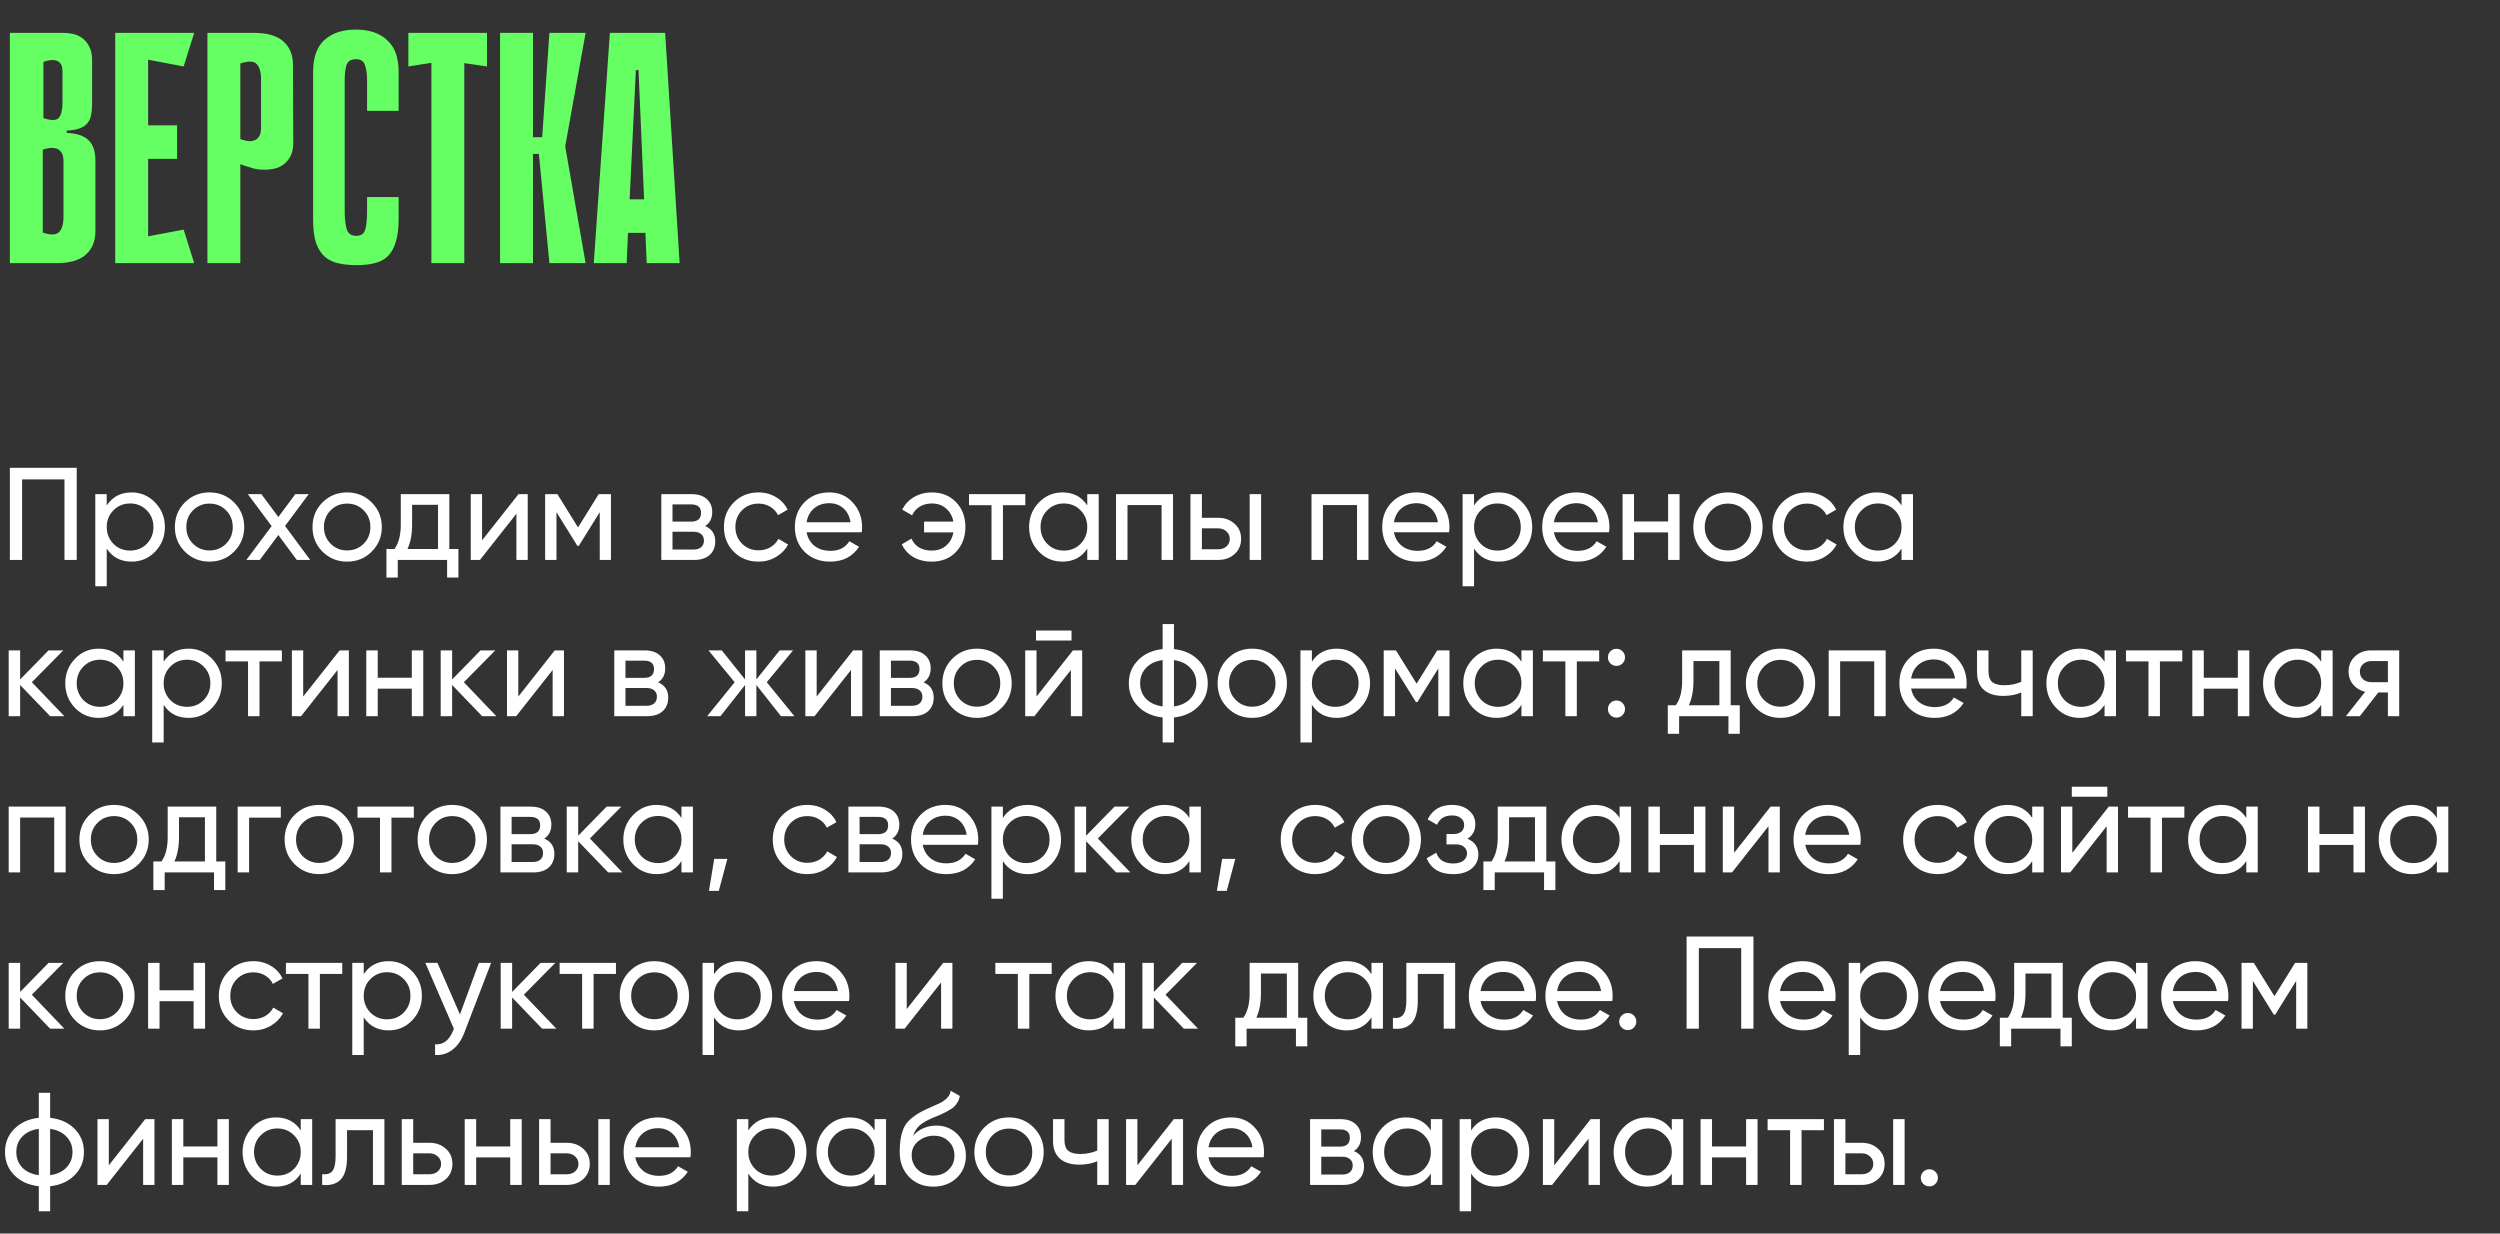
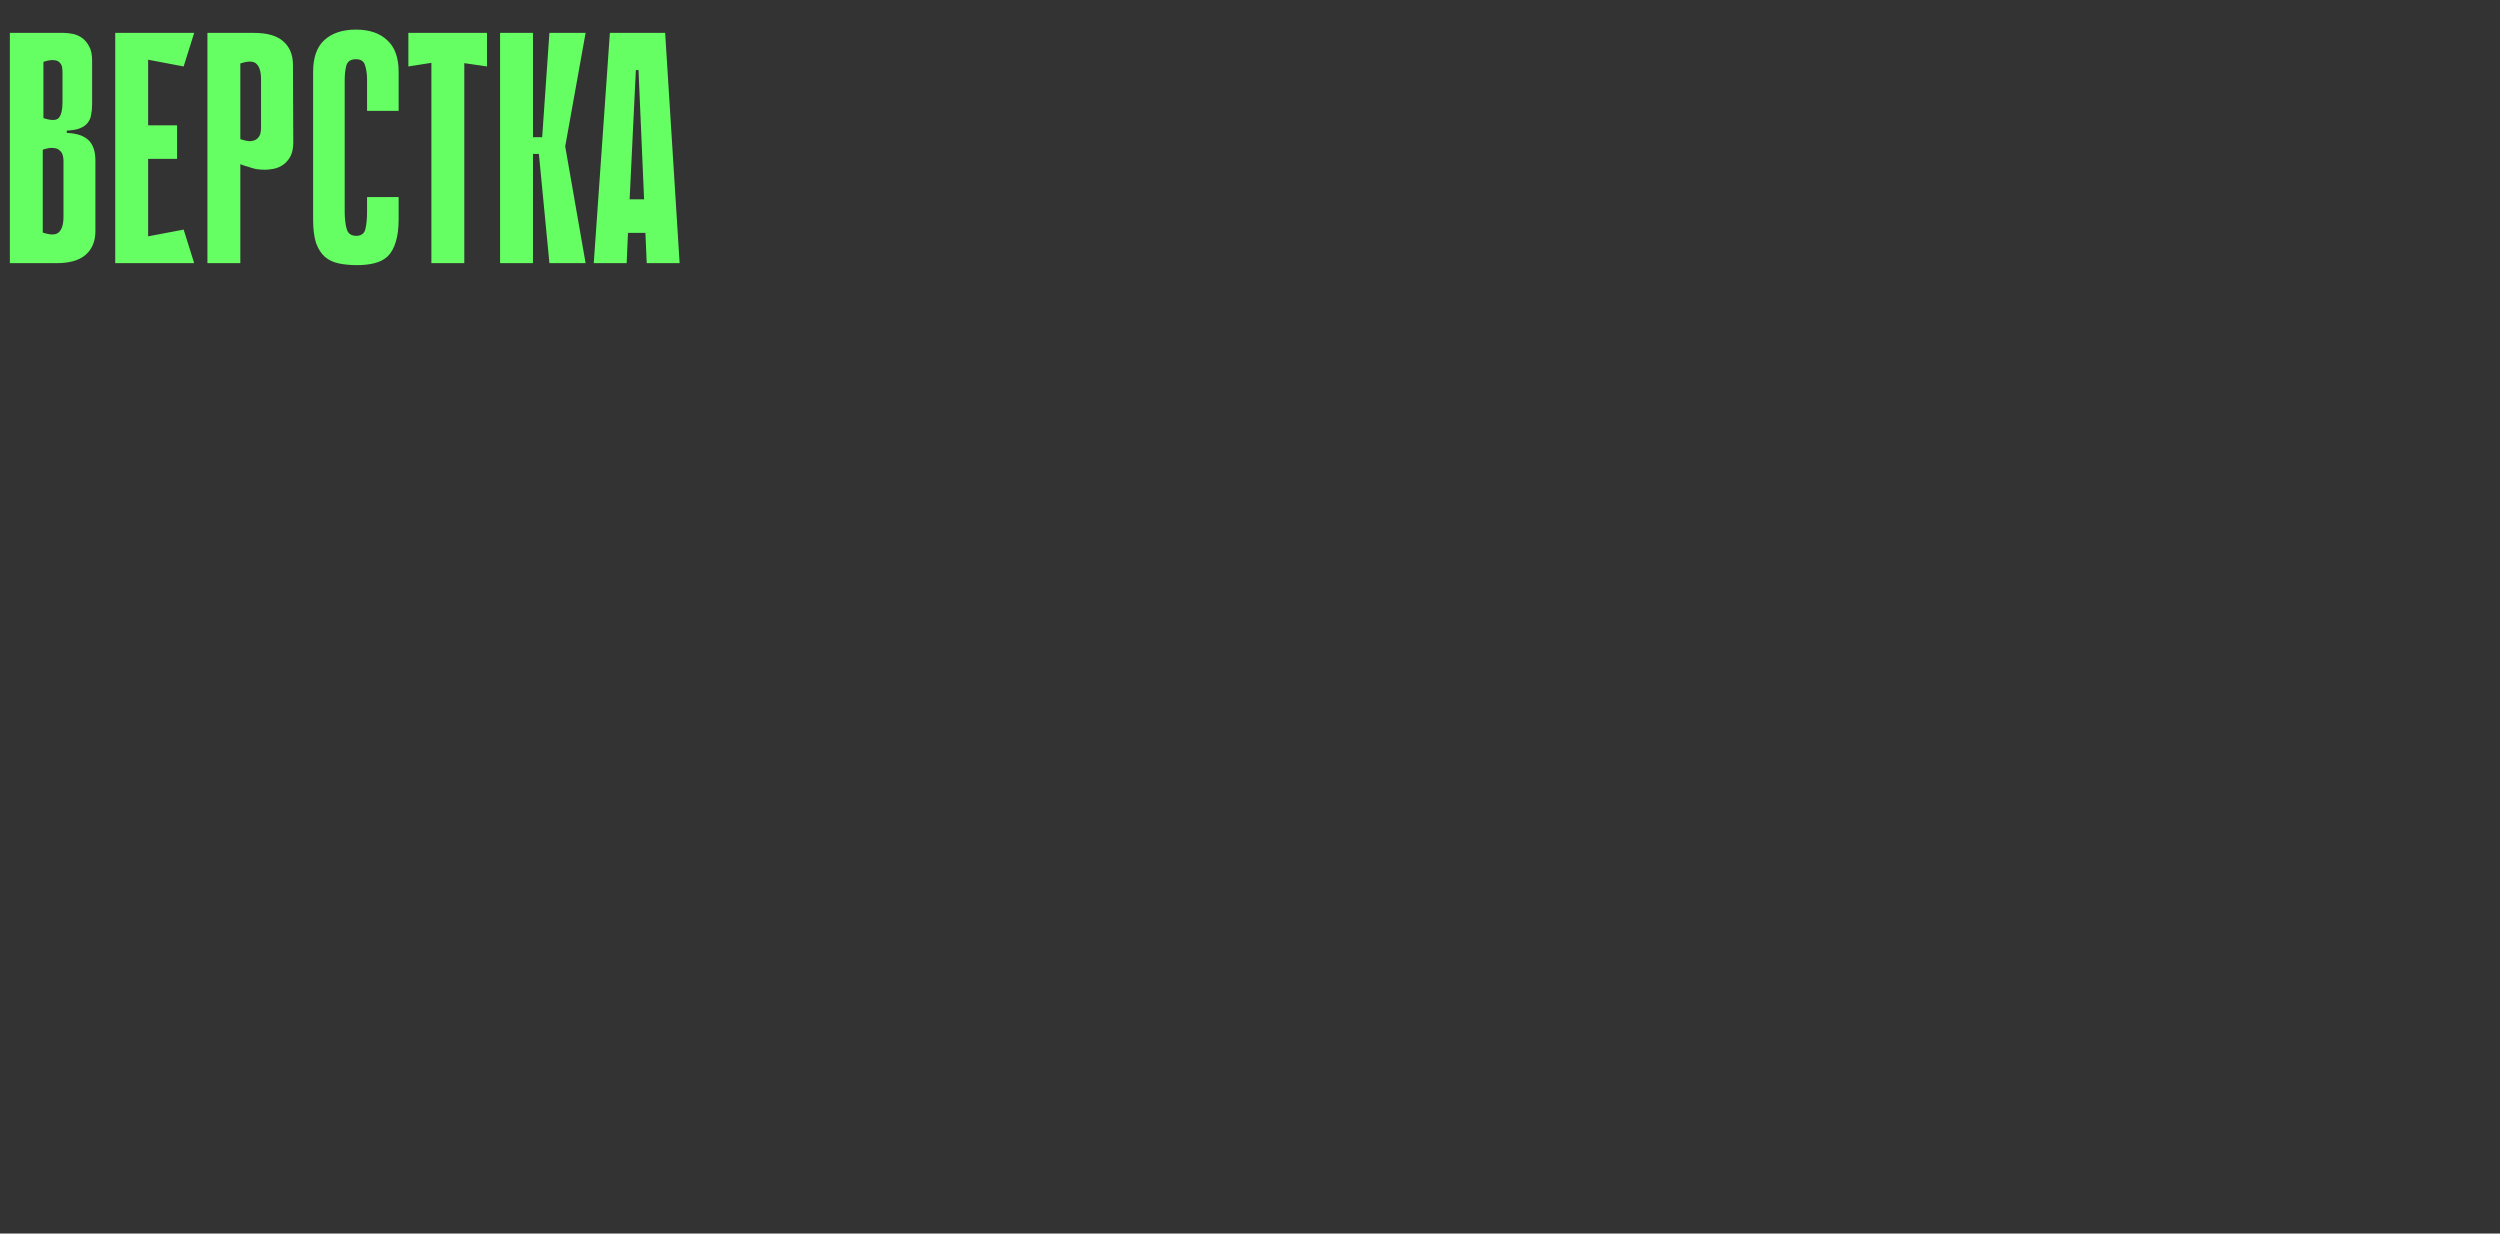
<svg xmlns="http://www.w3.org/2000/svg" width="304" height="150" viewBox="0 0 304 150" fill="none">
  <rect x="0" y="0" width="304" height="150" fill="#333333" stroke="none" />
  <path d="M1.2 4H7.76C8.08 4 8.44 4.04 8.84 4.12C9.24 4.2 9.613 4.36 9.96 4.6C10.307 4.84 10.6 5.187 10.84 5.64C11.08 6.067 11.2 6.627 11.2 7.32V12.68C11.2 13.16 11.16 13.587 11.08 13.96C11.027 14.333 10.88 14.667 10.64 14.96C10.427 15.227 10.12 15.44 9.72 15.6C9.32 15.76 8.787 15.853 8.12 15.88V16.16C9.32 16.213 10.2 16.507 10.76 17.04C11.32 17.573 11.6 18.4 11.6 19.52V28.12C11.6 29.32 11.213 30.267 10.44 30.96C9.667 31.653 8.48 32 6.88 32H1.2V4ZM5.28 14.36C6.24 14.68 6.867 14.667 7.16 14.32C7.453 13.973 7.6 13.347 7.6 12.44V8.84C7.6 8.653 7.587 8.453 7.56 8.24C7.533 8 7.44 7.8 7.28 7.64C7.147 7.453 6.92 7.347 6.6 7.32C6.28 7.267 5.84 7.333 5.28 7.52V14.36ZM5.2 28.28C6.16 28.6 6.813 28.587 7.16 28.24C7.533 27.893 7.72 27.267 7.72 26.36V19.52C7.72 19.333 7.693 19.133 7.64 18.92C7.587 18.68 7.467 18.48 7.28 18.32C7.12 18.133 6.867 18.027 6.52 18C6.2 17.947 5.76 18.013 5.2 18.2V28.28ZM14.012 4H18.012V32H14.012V4ZM22.332 8.08L14.732 6.64L14.412 4H23.613L22.332 8.08ZM21.532 19.32H15.092V15.24H21.532V19.32ZM14.412 32L14.732 29.36L22.332 27.92L23.613 32H14.412ZM29.223 19.96V32H25.223V4H30.903C32.503 4 33.69 4.347 34.463 5.04C35.237 5.733 35.623 6.68 35.623 7.88L35.663 17.32C35.663 18.013 35.543 18.587 35.303 19.04C35.063 19.467 34.77 19.8 34.423 20.04C34.077 20.28 33.703 20.44 33.303 20.52C32.903 20.6 32.543 20.64 32.223 20.64C31.877 20.64 31.517 20.613 31.143 20.56C30.797 20.48 30.477 20.387 30.183 20.28C29.863 20.2 29.543 20.093 29.223 19.96ZM29.223 7.72V16.92C29.783 17.107 30.223 17.187 30.543 17.16C30.89 17.107 31.143 17 31.303 16.84C31.49 16.653 31.61 16.453 31.663 16.24C31.717 16 31.743 15.787 31.743 15.6V9.64C31.743 8.733 31.557 8.107 31.183 7.76C30.837 7.413 30.183 7.4 29.223 7.72ZM44.635 23.96H48.475V26.64C48.475 27.76 48.355 28.693 48.115 29.44C47.902 30.16 47.582 30.733 47.155 31.16C46.728 31.56 46.195 31.84 45.555 32C44.942 32.16 44.235 32.24 43.435 32.24C42.635 32.24 41.902 32.173 41.235 32.04C40.568 31.907 39.995 31.64 39.515 31.24C39.062 30.84 38.702 30.28 38.435 29.56C38.195 28.813 38.075 27.853 38.075 26.68V8.76C38.075 7 38.528 5.707 39.435 4.88C40.368 4.027 41.648 3.6 43.275 3.6C44.902 3.6 46.168 4.027 47.075 4.88C48.008 5.707 48.475 7 48.475 8.76V13.48H44.635V9.72C44.635 9.027 44.555 8.44 44.395 7.96C44.262 7.453 43.888 7.2 43.275 7.2C42.662 7.2 42.275 7.453 42.115 7.96C41.982 8.467 41.915 9.053 41.915 9.72V25.72C41.915 26.573 41.995 27.28 42.155 27.84C42.315 28.4 42.702 28.68 43.315 28.68C43.928 28.68 44.302 28.4 44.435 27.84C44.568 27.28 44.635 26.573 44.635 25.72V23.96ZM59.218 8.08L56.458 7.68V32H52.458V7.64L49.658 8.08V4H59.218V8.08ZM64.809 16.68H65.929L66.809 4H71.209L68.729 17.8L71.209 32H66.809L65.529 18.72H64.809V16.68ZM60.809 4H64.809V32H60.809V4ZM82.642 32H78.642L78.482 28.32H76.362L76.202 32H72.202L74.162 4H80.882L82.642 32ZM78.322 24.24L77.642 8.52H77.322L76.562 24.24H78.322Z" fill="#66FF63" />
-   <path d="M1.2 56.886H9.328V68.086H7.84V58.294H2.688V68.086H1.2V56.886ZM16.003 59.878C17.123 59.878 18.078 60.289 18.867 61.11C19.657 61.931 20.051 62.923 20.051 64.086C20.051 65.259 19.657 66.257 18.867 67.078C18.089 67.889 17.134 68.294 16.003 68.294C14.681 68.294 13.673 67.766 12.979 66.71V71.286H11.587V60.086H12.979V61.462C13.673 60.406 14.681 59.878 16.003 59.878ZM15.827 66.95C16.627 66.95 17.299 66.678 17.843 66.134C18.387 65.569 18.659 64.886 18.659 64.086C18.659 63.275 18.387 62.598 17.843 62.054C17.299 61.499 16.627 61.222 15.827 61.222C15.017 61.222 14.339 61.499 13.795 62.054C13.251 62.598 12.979 63.275 12.979 64.086C12.979 64.886 13.251 65.569 13.795 66.134C14.339 66.678 15.017 66.95 15.827 66.95ZM28.464 67.078C27.654 67.889 26.656 68.294 25.472 68.294C24.288 68.294 23.291 67.889 22.48 67.078C21.67 66.267 21.264 65.27 21.264 64.086C21.264 62.902 21.67 61.905 22.48 61.094C23.291 60.283 24.288 59.878 25.472 59.878C26.656 59.878 27.654 60.283 28.464 61.094C29.286 61.915 29.696 62.913 29.696 64.086C29.696 65.259 29.286 66.257 28.464 67.078ZM25.472 66.934C26.272 66.934 26.944 66.662 27.488 66.118C28.032 65.574 28.304 64.897 28.304 64.086C28.304 63.275 28.032 62.598 27.488 62.054C26.944 61.51 26.272 61.238 25.472 61.238C24.683 61.238 24.016 61.51 23.472 62.054C22.928 62.598 22.656 63.275 22.656 64.086C22.656 64.897 22.928 65.574 23.472 66.118C24.016 66.662 24.683 66.934 25.472 66.934ZM34.663 63.958L37.719 68.086H36.087L33.847 65.062L31.591 68.086H29.959L33.031 63.974L30.135 60.086H31.783L33.847 62.87L35.911 60.086H37.543L34.663 63.958ZM45.199 67.078C44.388 67.889 43.391 68.294 42.207 68.294C41.023 68.294 40.025 67.889 39.215 67.078C38.404 66.267 37.999 65.27 37.999 64.086C37.999 62.902 38.404 61.905 39.215 61.094C40.025 60.283 41.023 59.878 42.207 59.878C43.391 59.878 44.388 60.283 45.199 61.094C46.02 61.915 46.431 62.913 46.431 64.086C46.431 65.259 46.02 66.257 45.199 67.078ZM42.207 66.934C43.007 66.934 43.679 66.662 44.223 66.118C44.767 65.574 45.039 64.897 45.039 64.086C45.039 63.275 44.767 62.598 44.223 62.054C43.679 61.51 43.007 61.238 42.207 61.238C41.417 61.238 40.751 61.51 40.207 62.054C39.663 62.598 39.391 63.275 39.391 64.086C39.391 64.897 39.663 65.574 40.207 66.118C40.751 66.662 41.417 66.934 42.207 66.934ZM54.639 60.086V66.758H55.743V70.23H54.367V68.086H48.367V70.23H46.991V66.758H47.967C48.479 66.054 48.735 65.067 48.735 63.798V60.086H54.639ZM49.551 66.758H53.263V61.382H50.111V63.798C50.111 64.971 49.925 65.958 49.551 66.758ZM58.62 65.702L63.051 60.086H64.171V68.086H62.795V62.47L58.364 68.086H57.243V60.086H58.62V65.702ZM72.802 60.086H74.29V68.086H72.93V62.278L70.386 66.374H70.21L67.666 62.278V68.086H66.29V60.086H67.778L70.29 64.134L72.802 60.086ZM85.743 63.974C86.565 64.315 86.975 64.934 86.975 65.83C86.975 66.513 86.751 67.062 86.303 67.478C85.855 67.883 85.226 68.086 84.415 68.086H80.415V60.086H84.095C84.885 60.086 85.498 60.283 85.935 60.678C86.383 61.073 86.607 61.601 86.607 62.262C86.607 63.03 86.319 63.601 85.743 63.974ZM84.031 61.334H81.775V63.43H84.031C84.842 63.43 85.247 63.073 85.247 62.358C85.247 61.675 84.842 61.334 84.031 61.334ZM81.775 66.822H84.335C84.741 66.822 85.05 66.726 85.263 66.534C85.487 66.342 85.599 66.07 85.599 65.718C85.599 65.387 85.487 65.131 85.263 64.95C85.05 64.758 84.741 64.662 84.335 64.662H81.775V66.822ZM92.238 68.294C91.032 68.294 90.03 67.894 89.23 67.094C88.43 66.283 88.03 65.281 88.03 64.086C88.03 62.891 88.43 61.894 89.23 61.094C90.03 60.283 91.032 59.878 92.238 59.878C93.027 59.878 93.737 60.07 94.366 60.454C94.995 60.827 95.465 61.334 95.774 61.974L94.606 62.646C94.403 62.219 94.088 61.878 93.662 61.622C93.246 61.366 92.771 61.238 92.238 61.238C91.438 61.238 90.766 61.51 90.222 62.054C89.689 62.609 89.422 63.286 89.422 64.086C89.422 64.875 89.689 65.547 90.222 66.102C90.766 66.646 91.438 66.918 92.238 66.918C92.771 66.918 93.251 66.795 93.678 66.55C94.105 66.294 94.43 65.953 94.654 65.526L95.838 66.214C95.486 66.854 94.99 67.361 94.35 67.734C93.71 68.107 93.006 68.294 92.238 68.294ZM104.783 64.726H98.079C98.218 65.43 98.543 65.985 99.055 66.39C99.567 66.785 100.207 66.982 100.975 66.982C102.031 66.982 102.799 66.593 103.279 65.814L104.463 66.486C103.674 67.691 102.5 68.294 100.943 68.294C99.684 68.294 98.65 67.899 97.839 67.11C97.049 66.299 96.655 65.291 96.655 64.086C96.655 62.87 97.044 61.867 97.823 61.078C98.602 60.278 99.609 59.878 100.847 59.878C102.02 59.878 102.975 60.294 103.711 61.126C104.458 61.937 104.831 62.929 104.831 64.102C104.831 64.305 104.815 64.513 104.783 64.726ZM100.847 61.19C100.111 61.19 99.492 61.398 98.991 61.814C98.5 62.23 98.196 62.795 98.079 63.51H103.423C103.306 62.774 103.012 62.203 102.543 61.798C102.074 61.393 101.508 61.19 100.847 61.19ZM113.311 59.878C114.516 59.878 115.498 60.273 116.255 61.062C117.012 61.851 117.391 62.859 117.391 64.086C117.391 65.291 117.012 66.299 116.255 67.11C115.498 67.899 114.511 68.294 113.295 68.294C112.442 68.294 111.695 68.107 111.055 67.734C110.415 67.35 109.951 66.833 109.663 66.182L110.847 65.494C111.018 65.942 111.316 66.299 111.743 66.566C112.17 66.822 112.687 66.95 113.295 66.95C113.988 66.95 114.57 66.753 115.039 66.358C115.508 65.953 115.807 65.414 115.935 64.742H112.367V63.43H115.935C115.807 62.758 115.508 62.225 115.039 61.83C114.58 61.425 114.01 61.222 113.327 61.222C112.762 61.222 112.266 61.35 111.839 61.606C111.423 61.862 111.114 62.214 110.911 62.662L109.711 61.974C110.031 61.323 110.511 60.811 111.151 60.438C111.791 60.065 112.511 59.878 113.311 59.878ZM117.832 60.086H124.68V61.43H121.96V68.086H120.568V61.43H117.832V60.086ZM132.211 61.462V60.086H133.603V68.086H132.211V66.71C131.529 67.766 130.521 68.294 129.187 68.294C128.057 68.294 127.102 67.889 126.323 67.078C125.534 66.257 125.139 65.259 125.139 64.086C125.139 62.923 125.534 61.931 126.323 61.11C127.113 60.289 128.067 59.878 129.187 59.878C130.521 59.878 131.529 60.406 132.211 61.462ZM129.363 66.95C130.174 66.95 130.851 66.678 131.395 66.134C131.939 65.569 132.211 64.886 132.211 64.086C132.211 63.275 131.939 62.598 131.395 62.054C130.851 61.499 130.174 61.222 129.363 61.222C128.563 61.222 127.891 61.499 127.347 62.054C126.803 62.598 126.531 63.275 126.531 64.086C126.531 64.886 126.803 65.569 127.347 66.134C127.891 66.678 128.563 66.95 129.363 66.95ZM135.712 60.086H142.64V68.086H141.248V61.414H137.104V68.086H135.712V60.086ZM146.151 62.966H148.135C148.935 62.966 149.596 63.206 150.119 63.686C150.652 64.155 150.919 64.769 150.919 65.526C150.919 66.283 150.652 66.902 150.119 67.382C149.586 67.851 148.924 68.086 148.135 68.086H144.759V60.086H146.151V62.966ZM151.959 68.086V60.086H153.351V68.086H151.959ZM146.151 66.79H148.135C148.54 66.79 148.876 66.673 149.143 66.438C149.41 66.203 149.543 65.899 149.543 65.526C149.543 65.153 149.404 64.849 149.127 64.614C148.86 64.369 148.53 64.246 148.135 64.246H146.151V66.79ZM159.478 60.086H166.406V68.086H165.014V61.414H160.87V68.086H159.478V60.086ZM176.205 64.726H169.501C169.639 65.43 169.965 65.985 170.477 66.39C170.989 66.785 171.629 66.982 172.397 66.982C173.453 66.982 174.221 66.593 174.701 65.814L175.885 66.486C175.095 67.691 173.922 68.294 172.365 68.294C171.106 68.294 170.071 67.899 169.261 67.11C168.471 66.299 168.077 65.291 168.077 64.086C168.077 62.87 168.466 61.867 169.245 61.078C170.023 60.278 171.031 59.878 172.269 59.878C173.442 59.878 174.397 60.294 175.133 61.126C175.879 61.937 176.253 62.929 176.253 64.102C176.253 64.305 176.237 64.513 176.205 64.726ZM172.269 61.19C171.533 61.19 170.914 61.398 170.413 61.814C169.922 62.23 169.618 62.795 169.501 63.51H174.845C174.727 62.774 174.434 62.203 173.965 61.798C173.495 61.393 172.93 61.19 172.269 61.19ZM182.269 59.878C183.389 59.878 184.344 60.289 185.133 61.11C185.922 61.931 186.317 62.923 186.317 64.086C186.317 65.259 185.922 66.257 185.133 67.078C184.354 67.889 183.4 68.294 182.269 68.294C180.946 68.294 179.938 67.766 179.245 66.71V71.286H177.853V60.086H179.245V61.462C179.938 60.406 180.946 59.878 182.269 59.878ZM182.093 66.95C182.893 66.95 183.565 66.678 184.109 66.134C184.653 65.569 184.925 64.886 184.925 64.086C184.925 63.275 184.653 62.598 184.109 62.054C183.565 61.499 182.893 61.222 182.093 61.222C181.282 61.222 180.605 61.499 180.061 62.054C179.517 62.598 179.245 63.275 179.245 64.086C179.245 64.886 179.517 65.569 180.061 66.134C180.605 66.678 181.282 66.95 182.093 66.95ZM195.658 64.726H188.954C189.093 65.43 189.418 65.985 189.93 66.39C190.442 66.785 191.082 66.982 191.85 66.982C192.906 66.982 193.674 66.593 194.154 65.814L195.338 66.486C194.549 67.691 193.375 68.294 191.818 68.294C190.559 68.294 189.525 67.899 188.714 67.11C187.925 66.299 187.53 65.291 187.53 64.086C187.53 62.87 187.919 61.867 188.698 61.078C189.477 60.278 190.485 59.878 191.722 59.878C192.895 59.878 193.85 60.294 194.586 61.126C195.333 61.937 195.706 62.929 195.706 64.102C195.706 64.305 195.69 64.513 195.658 64.726ZM191.722 61.19C190.986 61.19 190.367 61.398 189.866 61.814C189.375 62.23 189.071 62.795 188.954 63.51H194.298C194.181 62.774 193.887 62.203 193.418 61.798C192.949 61.393 192.383 61.19 191.722 61.19ZM202.842 63.414V60.086H204.234V68.086H202.842V64.742H198.698V68.086H197.306V60.086H198.698V63.414H202.842ZM213.105 67.078C212.294 67.889 211.297 68.294 210.113 68.294C208.929 68.294 207.932 67.889 207.121 67.078C206.31 66.267 205.905 65.27 205.905 64.086C205.905 62.902 206.31 61.905 207.121 61.094C207.932 60.283 208.929 59.878 210.113 59.878C211.297 59.878 212.294 60.283 213.105 61.094C213.926 61.915 214.337 62.913 214.337 64.086C214.337 65.259 213.926 66.257 213.105 67.078ZM210.113 66.934C210.913 66.934 211.585 66.662 212.129 66.118C212.673 65.574 212.945 64.897 212.945 64.086C212.945 63.275 212.673 62.598 212.129 62.054C211.585 61.51 210.913 61.238 210.113 61.238C209.324 61.238 208.657 61.51 208.113 62.054C207.569 62.598 207.297 63.275 207.297 64.086C207.297 64.897 207.569 65.574 208.113 66.118C208.657 66.662 209.324 66.934 210.113 66.934ZM219.738 68.294C218.533 68.294 217.53 67.894 216.73 67.094C215.93 66.283 215.53 65.281 215.53 64.086C215.53 62.891 215.93 61.894 216.73 61.094C217.53 60.283 218.533 59.878 219.738 59.878C220.527 59.878 221.237 60.07 221.866 60.454C222.495 60.827 222.965 61.334 223.274 61.974L222.106 62.646C221.903 62.219 221.589 61.878 221.162 61.622C220.746 61.366 220.271 61.238 219.738 61.238C218.938 61.238 218.266 61.51 217.722 62.054C217.189 62.609 216.922 63.286 216.922 64.086C216.922 64.875 217.189 65.547 217.722 66.102C218.266 66.646 218.938 66.918 219.738 66.918C220.271 66.918 220.751 66.795 221.178 66.55C221.605 66.294 221.93 65.953 222.154 65.526L223.338 66.214C222.986 66.854 222.49 67.361 221.85 67.734C221.21 68.107 220.506 68.294 219.738 68.294ZM231.227 61.462V60.086H232.619V68.086H231.227V66.71C230.544 67.766 229.536 68.294 228.203 68.294C227.072 68.294 226.118 67.889 225.339 67.078C224.55 66.257 224.155 65.259 224.155 64.086C224.155 62.923 224.55 61.931 225.339 61.11C226.128 60.289 227.083 59.878 228.203 59.878C229.536 59.878 230.544 60.406 231.227 61.462ZM228.379 66.95C229.19 66.95 229.867 66.678 230.411 66.134C230.955 65.569 231.227 64.886 231.227 64.086C231.227 63.275 230.955 62.598 230.411 62.054C229.867 61.499 229.19 61.222 228.379 61.222C227.579 61.222 226.907 61.499 226.363 62.054C225.819 62.598 225.547 63.275 225.547 64.086C225.547 64.886 225.819 65.569 226.363 66.134C226.907 66.678 227.579 66.95 228.379 66.95ZM3.872 82.958L7.824 87.086H6.096L2.448 83.294V87.086H1.056V79.086H2.448V82.622L5.904 79.086H7.696L3.872 82.958ZM15.008 80.462V79.086H16.4V87.086H15.008V85.71C14.325 86.766 13.318 87.294 11.984 87.294C10.854 87.294 9.899 86.889 9.12 86.078C8.331 85.257 7.936 84.259 7.936 83.086C7.936 81.923 8.331 80.931 9.12 80.11C9.909 79.289 10.864 78.878 11.984 78.878C13.318 78.878 14.325 79.406 15.008 80.462ZM12.16 85.95C12.971 85.95 13.648 85.678 14.192 85.134C14.736 84.569 15.008 83.886 15.008 83.086C15.008 82.275 14.736 81.598 14.192 81.054C13.648 80.499 12.971 80.222 12.16 80.222C11.36 80.222 10.688 80.499 10.144 81.054C9.6 81.598 9.328 82.275 9.328 83.086C9.328 83.886 9.6 84.569 10.144 85.134C10.688 85.678 11.36 85.95 12.16 85.95ZM22.925 78.878C24.045 78.878 25 79.289 25.789 80.11C26.578 80.931 26.973 81.923 26.973 83.086C26.973 84.259 26.578 85.257 25.789 86.078C25.011 86.889 24.056 87.294 22.925 87.294C21.602 87.294 20.595 86.766 19.901 85.71V90.286H18.509V79.086H19.901V80.462C20.595 79.406 21.602 78.878 22.925 78.878ZM22.749 85.95C23.549 85.95 24.221 85.678 24.765 85.134C25.309 84.569 25.581 83.886 25.581 83.086C25.581 82.275 25.309 81.598 24.765 81.054C24.221 80.499 23.549 80.222 22.749 80.222C21.939 80.222 21.261 80.499 20.717 81.054C20.173 81.598 19.901 82.275 19.901 83.086C19.901 83.886 20.173 84.569 20.717 85.134C21.261 85.678 21.939 85.95 22.749 85.95ZM27.426 79.086H34.274V80.43H31.554V87.086H30.162V80.43H27.426V79.086ZM36.87 84.702L41.301 79.086H42.422V87.086H41.045V81.47L36.614 87.086H35.493V79.086H36.87V84.702ZM50.076 82.414V79.086H51.468V87.086H50.076V83.742H45.932V87.086H44.54V79.086H45.932V82.414H50.076ZM56.403 82.958L60.355 87.086H58.627L54.979 83.294V87.086H53.587V79.086H54.979V82.622L58.435 79.086H60.227L56.403 82.958ZM63.026 84.702L67.458 79.086H68.578V87.086H67.202V81.47L62.77 87.086H61.65V79.086H63.026V84.702ZM80.025 82.974C80.846 83.315 81.257 83.934 81.257 84.83C81.257 85.513 81.033 86.062 80.585 86.478C80.137 86.883 79.507 87.086 78.697 87.086H74.697V79.086H78.377C79.166 79.086 79.779 79.283 80.217 79.678C80.665 80.073 80.889 80.601 80.889 81.262C80.889 82.03 80.601 82.601 80.025 82.974ZM78.313 80.334H76.057V82.43H78.313C79.123 82.43 79.529 82.073 79.529 81.358C79.529 80.675 79.123 80.334 78.313 80.334ZM76.057 85.822H78.617C79.022 85.822 79.331 85.726 79.545 85.534C79.769 85.342 79.881 85.07 79.881 84.718C79.881 84.387 79.769 84.131 79.545 83.95C79.331 83.758 79.022 83.662 78.617 83.662H76.057V85.822ZM93.239 82.958L96.599 87.086H94.967L91.975 83.294V87.086H90.599V83.294L87.607 87.086H85.991L89.335 82.958L86.151 79.086H87.767L90.599 82.622V79.086H91.975V82.622L94.807 79.086H96.439L93.239 82.958ZM99.307 84.702L103.739 79.086H104.859V87.086H103.483V81.47L99.051 87.086H97.931V79.086H99.307V84.702ZM112.306 82.974C113.127 83.315 113.538 83.934 113.538 84.83C113.538 85.513 113.314 86.062 112.866 86.478C112.418 86.883 111.789 87.086 110.978 87.086H106.978V79.086H110.658C111.447 79.086 112.061 79.283 112.498 79.678C112.946 80.073 113.17 80.601 113.17 81.262C113.17 82.03 112.882 82.601 112.306 82.974ZM110.594 80.334H108.338V82.43H110.594C111.405 82.43 111.81 82.073 111.81 81.358C111.81 80.675 111.405 80.334 110.594 80.334ZM108.338 85.822H110.898C111.303 85.822 111.613 85.726 111.826 85.534C112.05 85.342 112.162 85.07 112.162 84.718C112.162 84.387 112.05 84.131 111.826 83.95C111.613 83.758 111.303 83.662 110.898 83.662H108.338V85.822ZM121.792 86.078C120.982 86.889 119.984 87.294 118.8 87.294C117.616 87.294 116.619 86.889 115.808 86.078C114.998 85.267 114.592 84.27 114.592 83.086C114.592 81.902 114.998 80.905 115.808 80.094C116.619 79.283 117.616 78.878 118.8 78.878C119.984 78.878 120.982 79.283 121.792 80.094C122.614 80.915 123.024 81.913 123.024 83.086C123.024 84.259 122.614 85.257 121.792 86.078ZM118.8 85.934C119.6 85.934 120.272 85.662 120.816 85.118C121.36 84.574 121.632 83.897 121.632 83.086C121.632 82.275 121.36 81.598 120.816 81.054C120.272 80.51 119.6 80.238 118.8 80.238C118.011 80.238 117.344 80.51 116.8 81.054C116.256 81.598 115.984 82.275 115.984 83.086C115.984 83.897 116.256 84.574 116.8 85.118C117.344 85.662 118.011 85.934 118.8 85.934ZM130.297 77.886H125.977V76.67H130.297V77.886ZM126.041 84.702L130.473 79.086H131.593V87.086H130.217V81.47L125.785 87.086H124.665V79.086H126.041V84.702ZM142.752 87.246V90.286H141.376V87.246C140.128 87.107 139.131 86.654 138.384 85.886C137.638 85.129 137.264 84.195 137.264 83.086C137.264 81.977 137.638 81.043 138.384 80.286C139.131 79.518 140.128 79.065 141.376 78.926V75.886H142.752V78.926C144 79.065 144.998 79.518 145.744 80.286C146.491 81.043 146.864 81.977 146.864 83.086C146.864 84.195 146.491 85.129 145.744 85.886C144.998 86.654 144 87.107 142.752 87.246ZM138.64 83.086C138.64 83.833 138.88 84.462 139.36 84.974C139.851 85.475 140.523 85.785 141.376 85.902V80.27C140.534 80.377 139.867 80.686 139.376 81.198C138.886 81.699 138.64 82.329 138.64 83.086ZM142.752 80.27V85.902C143.595 85.785 144.256 85.475 144.736 84.974C145.227 84.462 145.472 83.833 145.472 83.086C145.472 82.339 145.227 81.715 144.736 81.214C144.256 80.702 143.595 80.387 142.752 80.27ZM155.261 86.078C154.45 86.889 153.453 87.294 152.269 87.294C151.085 87.294 150.088 86.889 149.277 86.078C148.466 85.267 148.061 84.27 148.061 83.086C148.061 81.902 148.466 80.905 149.277 80.094C150.088 79.283 151.085 78.878 152.269 78.878C153.453 78.878 154.45 79.283 155.261 80.094C156.082 80.915 156.493 81.913 156.493 83.086C156.493 84.259 156.082 85.257 155.261 86.078ZM152.269 85.934C153.069 85.934 153.741 85.662 154.285 85.118C154.829 84.574 155.101 83.897 155.101 83.086C155.101 82.275 154.829 81.598 154.285 81.054C153.741 80.51 153.069 80.238 152.269 80.238C151.48 80.238 150.813 80.51 150.269 81.054C149.725 81.598 149.453 82.275 149.453 83.086C149.453 83.897 149.725 84.574 150.269 85.118C150.813 85.662 151.48 85.934 152.269 85.934ZM162.55 78.878C163.67 78.878 164.625 79.289 165.414 80.11C166.203 80.931 166.598 81.923 166.598 83.086C166.598 84.259 166.203 85.257 165.414 86.078C164.635 86.889 163.681 87.294 162.55 87.294C161.227 87.294 160.219 86.766 159.526 85.71V90.286H158.134V79.086H159.526V80.462C160.219 79.406 161.227 78.878 162.55 78.878ZM162.374 85.95C163.174 85.95 163.846 85.678 164.39 85.134C164.934 84.569 165.206 83.886 165.206 83.086C165.206 82.275 164.934 81.598 164.39 81.054C163.846 80.499 163.174 80.222 162.374 80.222C161.563 80.222 160.886 80.499 160.342 81.054C159.798 81.598 159.526 82.275 159.526 83.086C159.526 83.886 159.798 84.569 160.342 85.134C160.886 85.678 161.563 85.95 162.374 85.95ZM174.771 79.086H176.259V87.086H174.899V81.278L172.355 85.374H172.179L169.635 81.278V87.086H168.259V79.086H169.747L172.259 83.134L174.771 79.086ZM185.008 80.462V79.086H186.4V87.086H185.008V85.71C184.325 86.766 183.317 87.294 181.984 87.294C180.853 87.294 179.899 86.889 179.12 86.078C178.331 85.257 177.936 84.259 177.936 83.086C177.936 81.923 178.331 80.931 179.12 80.11C179.909 79.289 180.864 78.878 181.984 78.878C183.317 78.878 184.325 79.406 185.008 80.462ZM182.16 85.95C182.971 85.95 183.648 85.678 184.192 85.134C184.736 84.569 185.008 83.886 185.008 83.086C185.008 82.275 184.736 81.598 184.192 81.054C183.648 80.499 182.971 80.222 182.16 80.222C181.36 80.222 180.688 80.499 180.144 81.054C179.6 81.598 179.328 82.275 179.328 83.086C179.328 83.886 179.6 84.569 180.144 85.134C180.688 85.678 181.36 85.95 182.16 85.95ZM187.613 79.086H194.461V80.43H191.741V87.086H190.349V80.43H187.613V79.086ZM196.561 80.974C196.273 80.974 196.028 80.873 195.825 80.67C195.622 80.467 195.521 80.222 195.521 79.934C195.521 79.646 195.622 79.401 195.825 79.198C196.028 78.995 196.273 78.894 196.561 78.894C196.86 78.894 197.105 78.995 197.297 79.198C197.5 79.401 197.601 79.646 197.601 79.934C197.601 80.222 197.5 80.467 197.297 80.67C197.105 80.873 196.86 80.974 196.561 80.974ZM196.561 87.262C196.273 87.262 196.028 87.161 195.825 86.958C195.622 86.755 195.521 86.51 195.521 86.222C195.521 85.934 195.622 85.689 195.825 85.486C196.028 85.283 196.273 85.182 196.561 85.182C196.86 85.182 197.105 85.283 197.297 85.486C197.5 85.689 197.601 85.934 197.601 86.222C197.601 86.51 197.5 86.755 197.297 86.958C197.105 87.161 196.86 87.262 196.561 87.262ZM210.452 79.086V85.758H211.556V89.23H210.18V87.086H204.18V89.23H202.804V85.758H203.78C204.292 85.054 204.548 84.067 204.548 82.798V79.086H210.452ZM205.364 85.758H209.076V80.382H205.924V82.798C205.924 83.971 205.737 84.958 205.364 85.758ZM219.496 86.078C218.685 86.889 217.688 87.294 216.504 87.294C215.32 87.294 214.322 86.889 213.512 86.078C212.701 85.267 212.296 84.27 212.296 83.086C212.296 81.902 212.701 80.905 213.512 80.094C214.322 79.283 215.32 78.878 216.504 78.878C217.688 78.878 218.685 79.283 219.496 80.094C220.317 80.915 220.727 81.913 220.727 83.086C220.727 84.259 220.317 85.257 219.496 86.078ZM216.504 85.934C217.304 85.934 217.976 85.662 218.52 85.118C219.064 84.574 219.336 83.897 219.336 83.086C219.336 82.275 219.064 81.598 218.52 81.054C217.976 80.51 217.304 80.238 216.504 80.238C215.714 80.238 215.048 80.51 214.504 81.054C213.96 81.598 213.688 82.275 213.688 83.086C213.688 83.897 213.96 84.574 214.504 85.118C215.048 85.662 215.714 85.934 216.504 85.934ZM222.368 79.086H229.297V87.086H227.905V80.414H223.761V87.086H222.368V79.086ZM239.095 83.726H232.391C232.53 84.43 232.855 84.985 233.367 85.39C233.879 85.785 234.519 85.982 235.287 85.982C236.343 85.982 237.111 85.593 237.591 84.814L238.775 85.486C237.986 86.691 236.813 87.294 235.255 87.294C233.997 87.294 232.962 86.899 232.151 86.11C231.362 85.299 230.967 84.291 230.967 83.086C230.967 81.87 231.357 80.867 232.135 80.078C232.914 79.278 233.922 78.878 235.159 78.878C236.333 78.878 237.287 79.294 238.023 80.126C238.77 80.937 239.143 81.929 239.143 83.102C239.143 83.305 239.127 83.513 239.095 83.726ZM235.159 80.19C234.423 80.19 233.805 80.398 233.303 80.814C232.813 81.23 232.509 81.795 232.391 82.51H237.735C237.618 81.774 237.325 81.203 236.855 80.798C236.386 80.393 235.821 80.19 235.159 80.19ZM245.784 82.91V79.086H247.176V87.086H245.784V84.206C245.133 84.483 244.413 84.622 243.624 84.622C242.589 84.622 241.794 84.377 241.24 83.886C240.685 83.395 240.408 82.681 240.408 81.742V79.086H241.799V81.662C241.799 82.249 241.954 82.675 242.264 82.942C242.584 83.198 243.069 83.326 243.72 83.326C244.456 83.326 245.144 83.187 245.784 82.91ZM255.914 80.462V79.086H257.306V87.086H255.914V85.71C255.232 86.766 254.224 87.294 252.89 87.294C251.76 87.294 250.805 86.889 250.026 86.078C249.237 85.257 248.842 84.259 248.842 83.086C248.842 81.923 249.237 80.931 250.026 80.11C250.816 79.289 251.77 78.878 252.89 78.878C254.224 78.878 255.232 79.406 255.914 80.462ZM253.066 85.95C253.877 85.95 254.554 85.678 255.098 85.134C255.642 84.569 255.914 83.886 255.914 83.086C255.914 82.275 255.642 81.598 255.098 81.054C254.554 80.499 253.877 80.222 253.066 80.222C252.266 80.222 251.594 80.499 251.05 81.054C250.506 81.598 250.234 82.275 250.234 83.086C250.234 83.886 250.506 84.569 251.05 85.134C251.594 85.678 252.266 85.95 253.066 85.95ZM258.519 79.086H265.367V80.43H262.647V87.086H261.255V80.43H258.519V79.086ZM272.123 82.414V79.086H273.515V87.086H272.123V83.742H267.979V87.086H266.587V79.086H267.979V82.414H272.123ZM282.258 80.462V79.086H283.65V87.086H282.258V85.71C281.575 86.766 280.567 87.294 279.234 87.294C278.103 87.294 277.149 86.889 276.37 86.078C275.581 85.257 275.186 84.259 275.186 83.086C275.186 81.923 275.581 80.931 276.37 80.11C277.159 79.289 278.114 78.878 279.234 78.878C280.567 78.878 281.575 79.406 282.258 80.462ZM279.41 85.95C280.221 85.95 280.898 85.678 281.442 85.134C281.986 84.569 282.258 83.886 282.258 83.086C282.258 82.275 281.986 81.598 281.442 81.054C280.898 80.499 280.221 80.222 279.41 80.222C278.61 80.222 277.938 80.499 277.394 81.054C276.85 81.598 276.578 82.275 276.578 83.086C276.578 83.886 276.85 84.569 277.394 85.134C277.938 85.678 278.61 85.95 279.41 85.95ZM288.335 79.086H291.743V87.086H290.367V84.206H289.199L286.959 87.086H285.263L287.599 84.126C286.991 83.977 286.5 83.678 286.127 83.23C285.764 82.782 285.583 82.259 285.583 81.662C285.583 80.926 285.844 80.313 286.367 79.822C286.89 79.331 287.546 79.086 288.335 79.086ZM288.383 82.958H290.367V80.382H288.383C287.978 80.382 287.636 80.505 287.359 80.75C287.092 80.985 286.959 81.294 286.959 81.678C286.959 82.051 287.092 82.361 287.359 82.606C287.636 82.841 287.978 82.958 288.383 82.958ZM1.056 98.086H7.984V106.086H6.592V99.414H2.448V106.086H1.056V98.086ZM16.855 105.078C16.044 105.889 15.047 106.294 13.863 106.294C12.679 106.294 11.681 105.889 10.871 105.078C10.06 104.267 9.655 103.27 9.655 102.086C9.655 100.902 10.06 99.905 10.871 99.094C11.681 98.283 12.679 97.878 13.863 97.878C15.047 97.878 16.044 98.283 16.855 99.094C17.676 99.915 18.087 100.913 18.087 102.086C18.087 103.259 17.676 104.257 16.855 105.078ZM13.863 104.934C14.663 104.934 15.335 104.662 15.879 104.118C16.423 103.574 16.695 102.897 16.695 102.086C16.695 101.275 16.423 100.598 15.879 100.054C15.335 99.51 14.663 99.238 13.863 99.238C13.073 99.238 12.407 99.51 11.863 100.054C11.319 100.598 11.047 101.275 11.047 102.086C11.047 102.897 11.319 103.574 11.863 104.118C12.407 104.662 13.073 104.934 13.863 104.934ZM26.295 98.086V104.758H27.399V108.23H26.023V106.086H20.023V108.23H18.647V104.758H19.623C20.135 104.054 20.391 103.067 20.391 101.798V98.086H26.295ZM21.207 104.758H24.919V99.382H21.767V101.798C21.767 102.971 21.581 103.958 21.207 104.758ZM28.9 98.086H34.148V99.43H30.292V106.086H28.9V98.086ZM41.808 105.078C40.997 105.889 40 106.294 38.816 106.294C37.632 106.294 36.635 105.889 35.824 105.078C35.013 104.267 34.608 103.27 34.608 102.086C34.608 100.902 35.013 99.905 35.824 99.094C36.635 98.283 37.632 97.878 38.816 97.878C40 97.878 40.997 98.283 41.808 99.094C42.629 99.915 43.04 100.913 43.04 102.086C43.04 103.259 42.629 104.257 41.808 105.078ZM38.816 104.934C39.616 104.934 40.288 104.662 40.832 104.118C41.376 103.574 41.648 102.897 41.648 102.086C41.648 101.275 41.376 100.598 40.832 100.054C40.288 99.51 39.616 99.238 38.816 99.238C38.027 99.238 37.36 99.51 36.816 100.054C36.272 100.598 36 101.275 36 102.086C36 102.897 36.272 103.574 36.816 104.118C37.36 104.662 38.027 104.934 38.816 104.934ZM43.472 98.086H50.321V99.43H47.6V106.086H46.209V99.43H43.472V98.086ZM57.98 105.078C57.169 105.889 56.172 106.294 54.988 106.294C53.804 106.294 52.806 105.889 51.996 105.078C51.185 104.267 50.78 103.27 50.78 102.086C50.78 100.902 51.185 99.905 51.996 99.094C52.806 98.283 53.804 97.878 54.988 97.878C56.172 97.878 57.169 98.283 57.98 99.094C58.801 99.915 59.212 100.913 59.212 102.086C59.212 103.259 58.801 104.257 57.98 105.078ZM54.988 104.934C55.788 104.934 56.46 104.662 57.004 104.118C57.548 103.574 57.82 102.897 57.82 102.086C57.82 101.275 57.548 100.598 57.004 100.054C56.46 99.51 55.788 99.238 54.988 99.238C54.199 99.238 53.532 99.51 52.988 100.054C52.444 100.598 52.172 101.275 52.172 102.086C52.172 102.897 52.444 103.574 52.988 104.118C53.532 104.662 54.199 104.934 54.988 104.934ZM66.181 101.974C67.002 102.315 67.413 102.934 67.413 103.83C67.413 104.513 67.189 105.062 66.741 105.478C66.293 105.883 65.663 106.086 64.853 106.086H60.853V98.086H64.533C65.322 98.086 65.936 98.283 66.373 98.678C66.821 99.073 67.045 99.601 67.045 100.262C67.045 101.03 66.757 101.601 66.181 101.974ZM64.469 99.334H62.213V101.43H64.469C65.279 101.43 65.685 101.073 65.685 100.358C65.685 99.675 65.279 99.334 64.469 99.334ZM62.213 104.822H64.773C65.178 104.822 65.487 104.726 65.701 104.534C65.925 104.342 66.037 104.07 66.037 103.718C66.037 103.387 65.925 103.131 65.701 102.95C65.487 102.758 65.178 102.662 64.773 102.662H62.213V104.822ZM71.731 101.958L75.683 106.086H73.955L70.307 102.294V106.086H68.915V98.086H70.307V101.622L73.763 98.086H75.555L71.731 101.958ZM82.868 99.462V98.086H84.26V106.086H82.868V104.71C82.185 105.766 81.177 106.294 79.844 106.294C78.713 106.294 77.758 105.889 76.98 105.078C76.19 104.257 75.796 103.259 75.796 102.086C75.796 100.923 76.19 99.931 76.98 99.11C77.769 98.289 78.724 97.878 79.844 97.878C81.177 97.878 82.185 98.406 82.868 99.462ZM80.019 104.95C80.83 104.95 81.507 104.678 82.052 104.134C82.596 103.569 82.868 102.886 82.868 102.086C82.868 101.275 82.596 100.598 82.052 100.054C81.507 99.499 80.83 99.222 80.019 99.222C79.219 99.222 78.547 99.499 78.004 100.054C77.46 100.598 77.188 101.275 77.188 102.086C77.188 102.886 77.46 103.569 78.004 104.134C78.547 104.678 79.219 104.95 80.019 104.95ZM86.849 104.438H88.448L87.409 108.326H86.209L86.849 104.438ZM98.175 106.294C96.97 106.294 95.967 105.894 95.167 105.094C94.367 104.283 93.967 103.281 93.967 102.086C93.967 100.891 94.367 99.894 95.167 99.094C95.967 98.283 96.97 97.878 98.175 97.878C98.965 97.878 99.674 98.07 100.303 98.454C100.933 98.827 101.402 99.334 101.711 99.974L100.543 100.646C100.341 100.219 100.026 99.878 99.599 99.622C99.183 99.366 98.709 99.238 98.175 99.238C97.375 99.238 96.703 99.51 96.159 100.054C95.626 100.609 95.359 101.286 95.359 102.086C95.359 102.875 95.626 103.547 96.159 104.102C96.703 104.646 97.375 104.918 98.175 104.918C98.709 104.918 99.189 104.795 99.615 104.55C100.042 104.294 100.367 103.953 100.591 103.526L101.775 104.214C101.423 104.854 100.927 105.361 100.287 105.734C99.647 106.107 98.943 106.294 98.175 106.294ZM108.493 101.974C109.315 102.315 109.725 102.934 109.725 103.83C109.725 104.513 109.501 105.062 109.053 105.478C108.605 105.883 107.976 106.086 107.165 106.086H103.165V98.086H106.845C107.635 98.086 108.248 98.283 108.685 98.678C109.133 99.073 109.357 99.601 109.357 100.262C109.357 101.03 109.069 101.601 108.493 101.974ZM106.781 99.334H104.525V101.43H106.781C107.592 101.43 107.997 101.073 107.997 100.358C107.997 99.675 107.592 99.334 106.781 99.334ZM104.525 104.822H107.085C107.491 104.822 107.8 104.726 108.013 104.534C108.237 104.342 108.349 104.07 108.349 103.718C108.349 103.387 108.237 103.131 108.013 102.95C107.8 102.758 107.491 102.662 107.085 102.662H104.525V104.822ZM118.908 102.726H112.204C112.343 103.43 112.668 103.985 113.18 104.39C113.692 104.785 114.332 104.982 115.1 104.982C116.156 104.982 116.924 104.593 117.404 103.814L118.588 104.486C117.799 105.691 116.625 106.294 115.068 106.294C113.809 106.294 112.775 105.899 111.964 105.11C111.175 104.299 110.78 103.291 110.78 102.086C110.78 100.87 111.169 99.867 111.948 99.078C112.727 98.278 113.735 97.878 114.972 97.878C116.145 97.878 117.1 98.294 117.836 99.126C118.583 99.937 118.956 100.929 118.956 102.102C118.956 102.305 118.94 102.513 118.908 102.726ZM114.972 99.19C114.236 99.19 113.617 99.398 113.116 99.814C112.625 100.23 112.321 100.795 112.204 101.51H117.548C117.431 100.774 117.137 100.203 116.668 99.798C116.199 99.393 115.633 99.19 114.972 99.19ZM124.972 97.878C126.092 97.878 127.047 98.289 127.836 99.11C128.625 99.931 129.02 100.923 129.02 102.086C129.02 103.259 128.625 104.257 127.836 105.078C127.057 105.889 126.103 106.294 124.972 106.294C123.649 106.294 122.641 105.766 121.948 104.71V109.286H120.556V98.086H121.948V99.462C122.641 98.406 123.649 97.878 124.972 97.878ZM124.796 104.95C125.596 104.95 126.268 104.678 126.812 104.134C127.356 103.569 127.628 102.886 127.628 102.086C127.628 101.275 127.356 100.598 126.812 100.054C126.268 99.499 125.596 99.222 124.796 99.222C123.985 99.222 123.308 99.499 122.764 100.054C122.22 100.598 121.948 101.275 121.948 102.086C121.948 102.886 122.22 103.569 122.764 104.134C123.308 104.678 123.985 104.95 124.796 104.95ZM133.497 101.958L137.449 106.086H135.721L132.073 102.294V106.086H130.681V98.086H132.073V101.622L135.529 98.086H137.321L133.497 101.958ZM144.633 99.462V98.086H146.025V106.086H144.633V104.71C143.95 105.766 142.942 106.294 141.609 106.294C140.478 106.294 139.524 105.889 138.745 105.078C137.956 104.257 137.561 103.259 137.561 102.086C137.561 100.923 137.956 99.931 138.745 99.11C139.534 98.289 140.489 97.878 141.609 97.878C142.942 97.878 143.95 98.406 144.633 99.462ZM141.785 104.95C142.596 104.95 143.273 104.678 143.817 104.134C144.361 103.569 144.633 102.886 144.633 102.086C144.633 101.275 144.361 100.598 143.817 100.054C143.273 99.499 142.596 99.222 141.785 99.222C140.985 99.222 140.313 99.499 139.769 100.054C139.225 100.598 138.953 101.275 138.953 102.086C138.953 102.886 139.225 103.569 139.769 104.134C140.313 104.678 140.985 104.95 141.785 104.95ZM148.614 104.438H150.214L149.174 108.326H147.974L148.614 104.438ZM159.941 106.294C158.736 106.294 157.733 105.894 156.933 105.094C156.133 104.283 155.733 103.281 155.733 102.086C155.733 100.891 156.133 99.894 156.933 99.094C157.733 98.283 158.736 97.878 159.941 97.878C160.73 97.878 161.44 98.07 162.069 98.454C162.698 98.827 163.168 99.334 163.477 99.974L162.309 100.646C162.106 100.219 161.792 99.878 161.365 99.622C160.949 99.366 160.474 99.238 159.941 99.238C159.141 99.238 158.469 99.51 157.925 100.054C157.392 100.609 157.125 101.286 157.125 102.086C157.125 102.875 157.392 103.547 157.925 104.102C158.469 104.646 159.141 104.918 159.941 104.918C160.474 104.918 160.954 104.795 161.381 104.55C161.808 104.294 162.133 103.953 162.357 103.526L163.541 104.214C163.189 104.854 162.693 105.361 162.053 105.734C161.413 106.107 160.709 106.294 159.941 106.294ZM171.558 105.078C170.747 105.889 169.75 106.294 168.566 106.294C167.382 106.294 166.385 105.889 165.574 105.078C164.763 104.267 164.358 103.27 164.358 102.086C164.358 100.902 164.763 99.905 165.574 99.094C166.385 98.283 167.382 97.878 168.566 97.878C169.75 97.878 170.747 98.283 171.558 99.094C172.379 99.915 172.79 100.913 172.79 102.086C172.79 103.259 172.379 104.257 171.558 105.078ZM168.566 104.934C169.366 104.934 170.038 104.662 170.582 104.118C171.126 103.574 171.398 102.897 171.398 102.086C171.398 101.275 171.126 100.598 170.582 100.054C170.038 99.51 169.366 99.238 168.566 99.238C167.777 99.238 167.11 99.51 166.566 100.054C166.022 100.598 165.75 101.275 165.75 102.086C165.75 102.897 166.022 103.574 166.566 104.118C167.11 104.662 167.777 104.934 168.566 104.934ZM178.439 101.99C179.324 102.363 179.767 102.998 179.767 103.894C179.767 104.587 179.495 105.163 178.951 105.622C178.407 106.07 177.655 106.294 176.695 106.294C175.095 106.294 174.023 105.654 173.479 104.374L174.647 103.686C174.945 104.561 175.633 104.998 176.711 104.998C177.233 104.998 177.644 104.886 177.943 104.662C178.241 104.438 178.391 104.139 178.391 103.766C178.391 103.446 178.268 103.185 178.023 102.982C177.788 102.779 177.468 102.678 177.062 102.678H175.895V101.414H176.759C177.164 101.414 177.479 101.318 177.703 101.126C177.927 100.923 178.039 100.651 178.039 100.31C178.039 99.958 177.905 99.681 177.639 99.478C177.372 99.265 177.015 99.158 176.567 99.158C175.671 99.158 175.063 99.537 174.743 100.294L173.607 99.638C174.172 98.465 175.159 97.878 176.567 97.878C177.42 97.878 178.103 98.102 178.615 98.55C179.137 98.987 179.399 99.537 179.399 100.198C179.399 101.009 179.079 101.606 178.439 101.99ZM188.03 98.086V104.758H189.134V108.23H187.758V106.086H181.758V108.23H180.382V104.758H181.358C181.87 104.054 182.126 103.067 182.126 101.798V98.086H188.03ZM182.942 104.758H186.654V99.382H183.502V101.798C183.502 102.971 183.315 103.958 182.942 104.758ZM196.946 99.462V98.086H198.338V106.086H196.946V104.71C196.263 105.766 195.255 106.294 193.922 106.294C192.791 106.294 191.836 105.889 191.058 105.078C190.268 104.257 189.874 103.259 189.874 102.086C189.874 100.923 190.268 99.931 191.058 99.11C191.847 98.289 192.802 97.878 193.922 97.878C195.255 97.878 196.263 98.406 196.946 99.462ZM194.098 104.95C194.908 104.95 195.586 104.678 196.13 104.134C196.674 103.569 196.946 102.886 196.946 102.086C196.946 101.275 196.674 100.598 196.13 100.054C195.586 99.499 194.908 99.222 194.098 99.222C193.298 99.222 192.626 99.499 192.082 100.054C191.538 100.598 191.266 101.275 191.266 102.086C191.266 102.886 191.538 103.569 192.082 104.134C192.626 104.678 193.298 104.95 194.098 104.95ZM205.983 101.414V98.086H207.375V106.086H205.983V102.742H201.839V106.086H200.447V98.086H201.839V101.414H205.983ZM210.87 103.702L215.302 98.086H216.422V106.086H215.046V100.47L210.614 106.086H209.493V98.086H210.87V103.702ZM226.22 102.726H219.516C219.655 103.43 219.98 103.985 220.492 104.39C221.004 104.785 221.644 104.982 222.412 104.982C223.468 104.982 224.236 104.593 224.716 103.814L225.9 104.486C225.111 105.691 223.938 106.294 222.38 106.294C221.122 106.294 220.087 105.899 219.276 105.11C218.487 104.299 218.092 103.291 218.092 102.086C218.092 100.87 218.482 99.867 219.26 99.078C220.039 98.278 221.047 97.878 222.284 97.878C223.458 97.878 224.412 98.294 225.148 99.126C225.895 99.937 226.268 100.929 226.268 102.102C226.268 102.305 226.252 102.513 226.22 102.726ZM222.284 99.19C221.548 99.19 220.93 99.398 220.428 99.814C219.938 100.23 219.634 100.795 219.516 101.51H224.86C224.743 100.774 224.45 100.203 223.98 99.798C223.511 99.393 222.946 99.19 222.284 99.19ZM235.629 106.294C234.423 106.294 233.421 105.894 232.621 105.094C231.821 104.283 231.421 103.281 231.421 102.086C231.421 100.891 231.821 99.894 232.621 99.094C233.421 98.283 234.423 97.878 235.629 97.878C236.418 97.878 237.127 98.07 237.757 98.454C238.386 98.827 238.855 99.334 239.165 99.974L237.997 100.646C237.794 100.219 237.479 99.878 237.053 99.622C236.637 99.366 236.162 99.238 235.629 99.238C234.829 99.238 234.157 99.51 233.613 100.054C233.079 100.609 232.812 101.286 232.812 102.086C232.812 102.875 233.079 103.547 233.613 104.102C234.157 104.646 234.829 104.918 235.629 104.918C236.162 104.918 236.642 104.795 237.069 104.55C237.495 104.294 237.821 103.953 238.045 103.526L239.229 104.214C238.877 104.854 238.381 105.361 237.741 105.734C237.101 106.107 236.397 106.294 235.629 106.294ZM247.118 99.462V98.086H248.51V106.086H247.118V104.71C246.435 105.766 245.427 106.294 244.094 106.294C242.963 106.294 242.008 105.889 241.23 105.078C240.44 104.257 240.046 103.259 240.046 102.086C240.046 100.923 240.44 99.931 241.23 99.11C242.019 98.289 242.974 97.878 244.094 97.878C245.427 97.878 246.435 98.406 247.118 99.462ZM244.27 104.95C245.08 104.95 245.758 104.678 246.302 104.134C246.846 103.569 247.118 102.886 247.118 102.086C247.118 101.275 246.846 100.598 246.302 100.054C245.758 99.499 245.08 99.222 244.27 99.222C243.47 99.222 242.798 99.499 242.254 100.054C241.71 100.598 241.438 101.275 241.438 102.086C241.438 102.886 241.71 103.569 242.254 104.134C242.798 104.678 243.47 104.95 244.27 104.95ZM256.251 96.886H251.931V95.67H256.251V96.886ZM251.995 103.702L256.427 98.086H257.547V106.086H256.171V100.47L251.739 106.086H250.618V98.086H251.995V103.702ZM258.769 98.086H265.617V99.43H262.897V106.086H261.505V99.43H258.769V98.086ZM273.149 99.462V98.086H274.541V106.086H273.149V104.71C272.466 105.766 271.458 106.294 270.125 106.294C268.994 106.294 268.039 105.889 267.261 105.078C266.471 104.257 266.077 103.259 266.077 102.086C266.077 100.923 266.471 99.931 267.261 99.11C268.05 98.289 269.005 97.878 270.125 97.878C271.458 97.878 272.466 98.406 273.149 99.462ZM270.301 104.95C271.111 104.95 271.789 104.678 272.333 104.134C272.877 103.569 273.149 102.886 273.149 102.086C273.149 101.275 272.877 100.598 272.333 100.054C271.789 99.499 271.111 99.222 270.301 99.222C269.501 99.222 268.829 99.499 268.285 100.054C267.741 100.598 267.469 101.275 267.469 102.086C267.469 102.886 267.741 103.569 268.285 104.134C268.829 104.678 269.501 104.95 270.301 104.95ZM286.186 101.414V98.086H287.578V106.086H286.186V102.742H282.042V106.086H280.65V98.086H282.042V101.414H286.186ZM296.321 99.462V98.086H297.713V106.086H296.321V104.71C295.638 105.766 294.63 106.294 293.297 106.294C292.166 106.294 291.211 105.889 290.433 105.078C289.643 104.257 289.249 103.259 289.249 102.086C289.249 100.923 289.643 99.931 290.433 99.11C291.222 98.289 292.177 97.878 293.297 97.878C294.63 97.878 295.638 98.406 296.321 99.462ZM293.473 104.95C294.283 104.95 294.961 104.678 295.505 104.134C296.049 103.569 296.321 102.886 296.321 102.086C296.321 101.275 296.049 100.598 295.505 100.054C294.961 99.499 294.283 99.222 293.473 99.222C292.673 99.222 292.001 99.499 291.457 100.054C290.913 100.598 290.641 101.275 290.641 102.086C290.641 102.886 290.913 103.569 291.457 104.134C292.001 104.678 292.673 104.95 293.473 104.95ZM3.872 120.958L7.824 125.086H6.096L2.448 121.294V125.086H1.056V117.086H2.448V120.622L5.904 117.086H7.696L3.872 120.958ZM15.136 124.078C14.325 124.889 13.328 125.294 12.144 125.294C10.96 125.294 9.963 124.889 9.152 124.078C8.341 123.267 7.936 122.27 7.936 121.086C7.936 119.902 8.341 118.905 9.152 118.094C9.963 117.283 10.96 116.878 12.144 116.878C13.328 116.878 14.325 117.283 15.136 118.094C15.957 118.915 16.368 119.913 16.368 121.086C16.368 122.259 15.957 123.257 15.136 124.078ZM12.144 123.934C12.944 123.934 13.616 123.662 14.16 123.118C14.704 122.574 14.976 121.897 14.976 121.086C14.976 120.275 14.704 119.598 14.16 119.054C13.616 118.51 12.944 118.238 12.144 118.238C11.355 118.238 10.688 118.51 10.144 119.054C9.6 119.598 9.328 120.275 9.328 121.086C9.328 121.897 9.6 122.574 10.144 123.118C10.688 123.662 11.355 123.934 12.144 123.934ZM23.545 120.414V117.086H24.937V125.086H23.545V121.742H19.401V125.086H18.009V117.086H19.401V120.414H23.545ZM30.816 125.294C29.611 125.294 28.608 124.894 27.808 124.094C27.008 123.283 26.608 122.281 26.608 121.086C26.608 119.891 27.008 118.894 27.808 118.094C28.608 117.283 29.611 116.878 30.816 116.878C31.605 116.878 32.315 117.07 32.944 117.454C33.573 117.827 34.043 118.334 34.352 118.974L33.184 119.646C32.981 119.219 32.667 118.878 32.24 118.622C31.824 118.366 31.349 118.238 30.816 118.238C30.016 118.238 29.344 118.51 28.8 119.054C28.267 119.609 28 120.286 28 121.086C28 121.875 28.267 122.547 28.8 123.102C29.344 123.646 30.016 123.918 30.816 123.918C31.349 123.918 31.829 123.795 32.256 123.55C32.683 123.294 33.008 122.953 33.232 122.526L34.416 123.214C34.064 123.854 33.568 124.361 32.928 124.734C32.288 125.107 31.584 125.294 30.816 125.294ZM34.769 117.086H41.617V118.43H38.897V125.086H37.505V118.43H34.769V117.086ZM47.253 116.878C48.373 116.878 49.328 117.289 50.117 118.11C50.907 118.931 51.301 119.923 51.301 121.086C51.301 122.259 50.907 123.257 50.117 124.078C49.339 124.889 48.384 125.294 47.253 125.294C45.931 125.294 44.923 124.766 44.229 123.71V128.286H42.837V117.086H44.229V118.462C44.923 117.406 45.931 116.878 47.253 116.878ZM47.077 123.95C47.877 123.95 48.549 123.678 49.093 123.134C49.637 122.569 49.909 121.886 49.909 121.086C49.909 120.275 49.637 119.598 49.093 119.054C48.549 118.499 47.877 118.222 47.077 118.222C46.267 118.222 45.589 118.499 45.045 119.054C44.501 119.598 44.229 120.275 44.229 121.086C44.229 121.886 44.501 122.569 45.045 123.134C45.589 123.678 46.267 123.95 47.077 123.95ZM55.93 123.358L58.234 117.086H59.722L56.458 125.582C56.116 126.489 55.636 127.177 55.018 127.646C54.399 128.126 53.695 128.339 52.906 128.286V126.99C53.876 127.065 54.596 126.531 55.066 125.39L55.194 125.102L51.722 117.086H53.194L55.93 123.358ZM63.7 120.958L67.652 125.086H65.924L62.276 121.294V125.086H60.884V117.086H62.276V120.622L65.732 117.086H67.524L63.7 120.958ZM68.051 117.086H74.899V118.43H72.179V125.086H70.787V118.43H68.051V117.086ZM82.558 124.078C81.747 124.889 80.75 125.294 79.566 125.294C78.382 125.294 77.385 124.889 76.574 124.078C75.763 123.267 75.358 122.27 75.358 121.086C75.358 119.902 75.763 118.905 76.574 118.094C77.385 117.283 78.382 116.878 79.566 116.878C80.75 116.878 81.747 117.283 82.558 118.094C83.379 118.915 83.79 119.913 83.79 121.086C83.79 122.259 83.379 123.257 82.558 124.078ZM79.566 123.934C80.366 123.934 81.038 123.662 81.582 123.118C82.126 122.574 82.398 121.897 82.398 121.086C82.398 120.275 82.126 119.598 81.582 119.054C81.038 118.51 80.366 118.238 79.566 118.238C78.777 118.238 78.11 118.51 77.566 119.054C77.022 119.598 76.75 120.275 76.75 121.086C76.75 121.897 77.022 122.574 77.566 123.118C78.11 123.662 78.777 123.934 79.566 123.934ZM89.847 116.878C90.967 116.878 91.922 117.289 92.711 118.11C93.5 118.931 93.895 119.923 93.895 121.086C93.895 122.259 93.5 123.257 92.711 124.078C91.932 124.889 90.978 125.294 89.847 125.294C88.524 125.294 87.516 124.766 86.823 123.71V128.286H85.431V117.086H86.823V118.462C87.516 117.406 88.524 116.878 89.847 116.878ZM89.671 123.95C90.471 123.95 91.143 123.678 91.687 123.134C92.231 122.569 92.503 121.886 92.503 121.086C92.503 120.275 92.231 119.598 91.687 119.054C91.143 118.499 90.471 118.222 89.671 118.222C88.86 118.222 88.183 118.499 87.639 119.054C87.095 119.598 86.823 120.275 86.823 121.086C86.823 121.886 87.095 122.569 87.639 123.134C88.183 123.678 88.86 123.95 89.671 123.95ZM103.236 121.726H96.532C96.671 122.43 96.996 122.985 97.508 123.39C98.02 123.785 98.66 123.982 99.428 123.982C100.484 123.982 101.252 123.593 101.732 122.814L102.916 123.486C102.127 124.691 100.953 125.294 99.396 125.294C98.137 125.294 97.103 124.899 96.292 124.11C95.503 123.299 95.108 122.291 95.108 121.086C95.108 119.87 95.497 118.867 96.276 118.078C97.055 117.278 98.063 116.878 99.3 116.878C100.473 116.878 101.428 117.294 102.164 118.126C102.911 118.937 103.284 119.929 103.284 121.102C103.284 121.305 103.268 121.513 103.236 121.726ZM99.3 118.19C98.564 118.19 97.945 118.398 97.444 118.814C96.953 119.23 96.649 119.795 96.532 120.51H101.876C101.759 119.774 101.465 119.203 100.996 118.798C100.527 118.393 99.961 118.19 99.3 118.19ZM110.26 122.702L114.692 117.086H115.812V125.086H114.436V119.47L110.004 125.086H108.884V117.086H110.26V122.702ZM121.035 117.086H127.883V118.43H125.163V125.086H123.771V118.43H121.035V117.086ZM135.414 118.462V117.086H136.806V125.086H135.414V123.71C134.732 124.766 133.724 125.294 132.39 125.294C131.26 125.294 130.305 124.889 129.526 124.078C128.737 123.257 128.342 122.259 128.342 121.086C128.342 119.923 128.737 118.931 129.526 118.11C130.316 117.289 131.27 116.878 132.39 116.878C133.724 116.878 134.732 117.406 135.414 118.462ZM132.566 123.95C133.377 123.95 134.054 123.678 134.598 123.134C135.142 122.569 135.414 121.886 135.414 121.086C135.414 120.275 135.142 119.598 134.598 119.054C134.054 118.499 133.377 118.222 132.566 118.222C131.766 118.222 131.094 118.499 130.55 119.054C130.006 119.598 129.734 120.275 129.734 121.086C129.734 121.886 130.006 122.569 130.55 123.134C131.094 123.678 131.766 123.95 132.566 123.95ZM141.731 120.958L145.683 125.086H143.955L140.307 121.294V125.086H138.915V117.086H140.307V120.622L143.763 117.086H145.555L141.731 120.958ZM157.858 117.086V123.758H158.962V127.23H157.586V125.086H151.586V127.23H150.21V123.758H151.186C151.698 123.054 151.954 122.067 151.954 120.798V117.086H157.858ZM152.77 123.758H156.482V118.382H153.33V120.798C153.33 121.971 153.143 122.958 152.77 123.758ZM166.774 118.462V117.086H168.166V125.086H166.774V123.71C166.091 124.766 165.083 125.294 163.75 125.294C162.619 125.294 161.664 124.889 160.886 124.078C160.096 123.257 159.702 122.259 159.702 121.086C159.702 119.923 160.096 118.931 160.886 118.11C161.675 117.289 162.63 116.878 163.75 116.878C165.083 116.878 166.091 117.406 166.774 118.462ZM163.926 123.95C164.736 123.95 165.414 123.678 165.958 123.134C166.502 122.569 166.774 121.886 166.774 121.086C166.774 120.275 166.502 119.598 165.958 119.054C165.414 118.499 164.736 118.222 163.926 118.222C163.126 118.222 162.454 118.499 161.91 119.054C161.366 119.598 161.094 120.275 161.094 121.086C161.094 121.886 161.366 122.569 161.91 123.134C162.454 123.678 163.126 123.95 163.926 123.95ZM171.011 117.086H176.947V125.086H175.555V118.43H172.403V121.694C172.403 122.974 172.147 123.886 171.635 124.43C171.123 124.963 170.371 125.182 169.379 125.086V123.774C169.933 123.849 170.344 123.726 170.611 123.406C170.877 123.075 171.011 122.494 171.011 121.662V117.086ZM186.736 121.726H180.032C180.171 122.43 180.496 122.985 181.008 123.39C181.52 123.785 182.16 123.982 182.928 123.982C183.984 123.982 184.752 123.593 185.232 122.814L186.416 123.486C185.627 124.691 184.453 125.294 182.896 125.294C181.637 125.294 180.603 124.899 179.792 124.11C179.003 123.299 178.608 122.291 178.608 121.086C178.608 119.87 178.997 118.867 179.776 118.078C180.555 117.278 181.563 116.878 182.8 116.878C183.973 116.878 184.928 117.294 185.664 118.126C186.411 118.937 186.784 119.929 186.784 121.102C186.784 121.305 186.768 121.513 186.736 121.726ZM182.8 118.19C182.064 118.19 181.445 118.398 180.944 118.814C180.453 119.23 180.149 119.795 180.032 120.51H185.376C185.259 119.774 184.965 119.203 184.496 118.798C184.027 118.393 183.461 118.19 182.8 118.19ZM196.049 121.726H189.345C189.483 122.43 189.809 122.985 190.321 123.39C190.833 123.785 191.473 123.982 192.241 123.982C193.297 123.982 194.065 123.593 194.545 122.814L195.729 123.486C194.939 124.691 193.766 125.294 192.209 125.294C190.95 125.294 189.915 124.899 189.105 124.11C188.315 123.299 187.921 122.291 187.921 121.086C187.921 119.87 188.31 118.867 189.089 118.078C189.867 117.278 190.875 116.878 192.113 116.878C193.286 116.878 194.241 117.294 194.977 118.126C195.723 118.937 196.097 119.929 196.097 121.102C196.097 121.305 196.081 121.513 196.049 121.726ZM192.113 118.19C191.377 118.19 190.758 118.398 190.257 118.814C189.766 119.23 189.462 119.795 189.345 120.51H194.689C194.571 119.774 194.278 119.203 193.809 118.798C193.339 118.393 192.774 118.19 192.113 118.19ZM197.936 125.262C197.648 125.262 197.403 125.161 197.2 124.958C196.997 124.755 196.896 124.51 196.896 124.222C196.896 123.934 196.997 123.689 197.2 123.486C197.403 123.283 197.648 123.182 197.936 123.182C198.235 123.182 198.48 123.283 198.672 123.486C198.875 123.689 198.976 123.934 198.976 124.222C198.976 124.51 198.875 124.755 198.672 124.958C198.48 125.161 198.235 125.262 197.936 125.262ZM205.091 113.886H213.219V125.086H211.731V115.294H206.579V125.086H205.091V113.886ZM223.158 121.726H216.454C216.593 122.43 216.918 122.985 217.43 123.39C217.942 123.785 218.582 123.982 219.35 123.982C220.406 123.982 221.174 123.593 221.654 122.814L222.838 123.486C222.049 124.691 220.875 125.294 219.318 125.294C218.059 125.294 217.025 124.899 216.214 124.11C215.425 123.299 215.03 122.291 215.03 121.086C215.03 119.87 215.419 118.867 216.198 118.078C216.977 117.278 217.985 116.878 219.222 116.878C220.395 116.878 221.35 117.294 222.086 118.126C222.833 118.937 223.206 119.929 223.206 121.102C223.206 121.305 223.19 121.513 223.158 121.726ZM219.222 118.19C218.486 118.19 217.867 118.398 217.366 118.814C216.875 119.23 216.571 119.795 216.454 120.51H221.798C221.681 119.774 221.387 119.203 220.918 118.798C220.449 118.393 219.883 118.19 219.222 118.19ZM229.222 116.878C230.342 116.878 231.297 117.289 232.086 118.11C232.875 118.931 233.27 119.923 233.27 121.086C233.27 122.259 232.875 123.257 232.086 124.078C231.307 124.889 230.353 125.294 229.222 125.294C227.899 125.294 226.891 124.766 226.198 123.71V128.286H224.806V117.086H226.198V118.462C226.891 117.406 227.899 116.878 229.222 116.878ZM229.046 123.95C229.846 123.95 230.518 123.678 231.062 123.134C231.606 122.569 231.878 121.886 231.878 121.086C231.878 120.275 231.606 119.598 231.062 119.054C230.518 118.499 229.846 118.222 229.046 118.222C228.235 118.222 227.558 118.499 227.014 119.054C226.47 119.598 226.198 120.275 226.198 121.086C226.198 121.886 226.47 122.569 227.014 123.134C227.558 123.678 228.235 123.95 229.046 123.95ZM242.611 121.726H235.907C236.046 122.43 236.371 122.985 236.883 123.39C237.395 123.785 238.035 123.982 238.803 123.982C239.859 123.982 240.627 123.593 241.107 122.814L242.291 123.486C241.502 124.691 240.328 125.294 238.771 125.294C237.512 125.294 236.478 124.899 235.667 124.11C234.878 123.299 234.483 122.291 234.483 121.086C234.483 119.87 234.872 118.867 235.651 118.078C236.43 117.278 237.438 116.878 238.675 116.878C239.848 116.878 240.803 117.294 241.539 118.126C242.286 118.937 242.659 119.929 242.659 121.102C242.659 121.305 242.643 121.513 242.611 121.726ZM238.675 118.19C237.939 118.19 237.32 118.398 236.819 118.814C236.328 119.23 236.024 119.795 235.907 120.51H241.251C241.134 119.774 240.84 119.203 240.371 118.798C239.902 118.393 239.336 118.19 238.675 118.19ZM250.827 117.086V123.758H251.931V127.23H250.555V125.086H244.555V127.23H243.179V123.758H244.155C244.667 123.054 244.923 122.067 244.923 120.798V117.086H250.827ZM245.739 123.758H249.451V118.382H246.299V120.798C246.299 121.971 246.112 122.958 245.739 123.758ZM259.743 118.462V117.086H261.135V125.086H259.743V123.71C259.06 124.766 258.052 125.294 256.719 125.294C255.588 125.294 254.633 124.889 253.855 124.078C253.065 123.257 252.671 122.259 252.671 121.086C252.671 119.923 253.065 118.931 253.855 118.11C254.644 117.289 255.599 116.878 256.719 116.878C258.052 116.878 259.06 117.406 259.743 118.462ZM256.895 123.95C257.705 123.95 258.383 123.678 258.927 123.134C259.471 122.569 259.743 121.886 259.743 121.086C259.743 120.275 259.471 119.598 258.927 119.054C258.383 118.499 257.705 118.222 256.895 118.222C256.095 118.222 255.423 118.499 254.879 119.054C254.335 119.598 254.062 120.275 254.062 121.086C254.062 121.886 254.335 122.569 254.879 123.134C255.423 123.678 256.095 123.95 256.895 123.95ZM270.924 121.726H264.22C264.358 122.43 264.684 122.985 265.196 123.39C265.708 123.785 266.348 123.982 267.116 123.982C268.172 123.982 268.94 123.593 269.42 122.814L270.604 123.486C269.814 124.691 268.641 125.294 267.084 125.294C265.825 125.294 264.79 124.899 263.98 124.11C263.19 123.299 262.796 122.291 262.796 121.086C262.796 119.87 263.185 118.867 263.964 118.078C264.742 117.278 265.75 116.878 266.988 116.878C268.161 116.878 269.116 117.294 269.852 118.126C270.598 118.937 270.972 119.929 270.972 121.102C270.972 121.305 270.956 121.513 270.924 121.726ZM266.988 118.19C266.252 118.19 265.633 118.398 265.132 118.814C264.641 119.23 264.337 119.795 264.22 120.51H269.564C269.446 119.774 269.153 119.203 268.684 118.798C268.214 118.393 267.649 118.19 266.988 118.19ZM279.084 117.086H280.572V125.086H279.212V119.278L276.668 123.374H276.492L273.948 119.278V125.086H272.572V117.086H274.06L276.572 121.134L279.084 117.086ZM6.096 144.246V147.286H4.72V144.246C3.472 144.107 2.475 143.654 1.728 142.886C0.981 142.129 0.608 141.195 0.608 140.086C0.608 138.977 0.981 138.043 1.728 137.286C2.475 136.518 3.472 136.065 4.72 135.926V132.886H6.096V135.926C7.344 136.065 8.341 136.518 9.088 137.286C9.835 138.043 10.208 138.977 10.208 140.086C10.208 141.195 9.835 142.129 9.088 142.886C8.341 143.654 7.344 144.107 6.096 144.246ZM1.984 140.086C1.984 140.833 2.224 141.462 2.704 141.974C3.195 142.475 3.867 142.785 4.72 142.902V137.27C3.877 137.377 3.211 137.686 2.72 138.198C2.229 138.699 1.984 139.329 1.984 140.086ZM6.096 137.27V142.902C6.939 142.785 7.6 142.475 8.08 141.974C8.571 141.462 8.816 140.833 8.816 140.086C8.816 139.339 8.571 138.715 8.08 138.214C7.6 137.702 6.939 137.387 6.096 137.27ZM13.229 141.702L17.661 136.086H18.781V144.086H17.405V138.47L12.973 144.086H11.853V136.086H13.229V141.702ZM26.436 139.414V136.086H27.828V144.086H26.436V140.742H22.292V144.086H20.9V136.086H22.292V139.414H26.436ZM36.571 137.462V136.086H37.963V144.086H36.571V142.71C35.888 143.766 34.88 144.294 33.547 144.294C32.416 144.294 31.461 143.889 30.683 143.078C29.893 142.257 29.499 141.259 29.499 140.086C29.499 138.923 29.893 137.931 30.683 137.11C31.472 136.289 32.427 135.878 33.547 135.878C34.88 135.878 35.888 136.406 36.571 137.462ZM33.723 142.95C34.533 142.95 35.211 142.678 35.755 142.134C36.299 141.569 36.571 140.886 36.571 140.086C36.571 139.275 36.299 138.598 35.755 138.054C35.211 137.499 34.533 137.222 33.723 137.222C32.923 137.222 32.251 137.499 31.707 138.054C31.163 138.598 30.891 139.275 30.891 140.086C30.891 140.886 31.163 141.569 31.707 142.134C32.251 142.678 32.923 142.95 33.723 142.95ZM40.808 136.086H46.744V144.086H45.352V137.43H42.2V140.694C42.2 141.974 41.944 142.886 41.432 143.43C40.92 143.963 40.168 144.182 39.176 144.086V142.774C39.73 142.849 40.141 142.726 40.408 142.406C40.674 142.075 40.808 141.494 40.808 140.662V136.086ZM50.245 138.966H52.229C53.029 138.966 53.69 139.206 54.213 139.686C54.746 140.155 55.013 140.769 55.013 141.526C55.013 142.283 54.746 142.902 54.213 143.382C53.679 143.851 53.018 144.086 52.229 144.086H48.853V136.086H50.245V138.966ZM50.245 142.79H52.229C52.634 142.79 52.97 142.673 53.237 142.438C53.504 142.203 53.637 141.899 53.637 141.526C53.637 141.153 53.498 140.849 53.221 140.614C52.954 140.369 52.623 140.246 52.229 140.246H50.245V142.79ZM62.045 139.414V136.086H63.437V144.086H62.045V140.742H57.901V144.086H56.509V136.086H57.901V139.414H62.045ZM66.948 138.966H68.932C69.732 138.966 70.393 139.206 70.916 139.686C71.449 140.155 71.716 140.769 71.716 141.526C71.716 142.283 71.449 142.902 70.916 143.382C70.383 143.851 69.721 144.086 68.932 144.086H65.556V136.086H66.948V138.966ZM72.756 144.086V136.086H74.148V144.086H72.756ZM66.948 142.79H68.932C69.337 142.79 69.673 142.673 69.94 142.438C70.207 142.203 70.34 141.899 70.34 141.526C70.34 141.153 70.201 140.849 69.924 140.614C69.657 140.369 69.327 140.246 68.932 140.246H66.948V142.79ZM83.955 140.726H77.251C77.389 141.43 77.715 141.985 78.227 142.39C78.739 142.785 79.379 142.982 80.147 142.982C81.203 142.982 81.971 142.593 82.451 141.814L83.635 142.486C82.845 143.691 81.672 144.294 80.115 144.294C78.856 144.294 77.821 143.899 77.011 143.11C76.221 142.299 75.827 141.291 75.827 140.086C75.827 138.87 76.216 137.867 76.995 137.078C77.773 136.278 78.781 135.878 80.019 135.878C81.192 135.878 82.147 136.294 82.883 137.126C83.629 137.937 84.003 138.929 84.003 140.102C84.003 140.305 83.987 140.513 83.955 140.726ZM80.019 137.19C79.283 137.19 78.664 137.398 78.163 137.814C77.672 138.23 77.368 138.795 77.251 139.51H82.595C82.477 138.774 82.184 138.203 81.715 137.798C81.245 137.393 80.68 137.19 80.019 137.19ZM94.019 135.878C95.139 135.878 96.094 136.289 96.883 137.11C97.672 137.931 98.067 138.923 98.067 140.086C98.067 141.259 97.672 142.257 96.883 143.078C96.104 143.889 95.15 144.294 94.019 144.294C92.696 144.294 91.688 143.766 90.995 142.71V147.286H89.603V136.086H90.995V137.462C91.688 136.406 92.696 135.878 94.019 135.878ZM93.843 142.95C94.643 142.95 95.315 142.678 95.859 142.134C96.403 141.569 96.675 140.886 96.675 140.086C96.675 139.275 96.403 138.598 95.859 138.054C95.315 137.499 94.643 137.222 93.843 137.222C93.032 137.222 92.355 137.499 91.811 138.054C91.267 138.598 90.995 139.275 90.995 140.086C90.995 140.886 91.267 141.569 91.811 142.134C92.355 142.678 93.032 142.95 93.843 142.95ZM106.352 137.462V136.086H107.744V144.086H106.352V142.71C105.669 143.766 104.661 144.294 103.328 144.294C102.197 144.294 101.243 143.889 100.464 143.078C99.674 142.257 99.28 141.259 99.28 140.086C99.28 138.923 99.674 137.931 100.464 137.11C101.253 136.289 102.208 135.878 103.328 135.878C104.661 135.878 105.669 136.406 106.352 137.462ZM103.504 142.95C104.315 142.95 104.992 142.678 105.536 142.134C106.08 141.569 106.352 140.886 106.352 140.086C106.352 139.275 106.08 138.598 105.536 138.054C104.992 137.499 104.315 137.222 103.504 137.222C102.704 137.222 102.032 137.499 101.488 138.054C100.944 138.598 100.672 139.275 100.672 140.086C100.672 140.886 100.944 141.569 101.488 142.134C102.032 142.678 102.704 142.95 103.504 142.95ZM113.485 144.294C112.301 144.294 111.325 143.905 110.557 143.126C109.789 142.337 109.405 141.334 109.405 140.118C109.405 138.742 109.602 137.691 109.997 136.966C110.402 136.23 111.224 135.563 112.461 134.966C112.525 134.934 112.6 134.897 112.685 134.854C112.781 134.811 112.893 134.763 113.021 134.71C113.16 134.646 113.277 134.593 113.373 134.55L114.237 134.166C115.09 133.739 115.544 133.227 115.597 132.63L116.717 133.27C116.642 133.643 116.52 133.942 116.349 134.166C116.338 134.187 116.306 134.235 116.253 134.31C116.2 134.374 116.162 134.422 116.141 134.454C116.12 134.475 116.082 134.513 116.029 134.566C115.986 134.609 115.938 134.651 115.885 134.694C115.842 134.737 115.784 134.779 115.709 134.822C115.314 135.067 115.032 135.227 114.861 135.302C114.797 135.334 114.728 135.366 114.653 135.398C114.589 135.43 114.536 135.457 114.493 135.478C114.45 135.499 114.418 135.515 114.397 135.526L113.869 135.75L113.357 135.958C112.642 136.267 112.114 136.582 111.773 136.902C111.432 137.222 111.186 137.627 111.037 138.118C111.368 137.713 111.784 137.403 112.285 137.19C112.797 136.977 113.32 136.87 113.853 136.87C114.866 136.87 115.714 137.211 116.397 137.894C117.101 138.587 117.453 139.467 117.453 140.534C117.453 141.622 117.08 142.523 116.333 143.238C115.576 143.942 114.626 144.294 113.485 144.294ZM116.061 140.534C116.061 139.819 115.826 139.238 115.357 138.79C114.898 138.331 114.29 138.102 113.533 138.102C112.861 138.102 112.242 138.321 111.677 138.758C111.133 139.195 110.861 139.761 110.861 140.454C110.861 141.179 111.112 141.777 111.613 142.246C112.114 142.715 112.738 142.95 113.485 142.95C114.242 142.95 114.856 142.721 115.325 142.262C115.816 141.803 116.061 141.227 116.061 140.534ZM125.683 143.078C124.872 143.889 123.875 144.294 122.691 144.294C121.507 144.294 120.51 143.889 119.699 143.078C118.888 142.267 118.483 141.27 118.483 140.086C118.483 138.902 118.888 137.905 119.699 137.094C120.51 136.283 121.507 135.878 122.691 135.878C123.875 135.878 124.872 136.283 125.683 137.094C126.504 137.915 126.915 138.913 126.915 140.086C126.915 141.259 126.504 142.257 125.683 143.078ZM122.691 142.934C123.491 142.934 124.163 142.662 124.707 142.118C125.251 141.574 125.523 140.897 125.523 140.086C125.523 139.275 125.251 138.598 124.707 138.054C124.163 137.51 123.491 137.238 122.691 137.238C121.902 137.238 121.235 137.51 120.691 138.054C120.147 138.598 119.875 139.275 119.875 140.086C119.875 140.897 120.147 141.574 120.691 142.118C121.235 142.662 121.902 142.934 122.691 142.934ZM133.424 139.91V136.086H134.816V144.086H133.424V141.206C132.773 141.483 132.053 141.622 131.264 141.622C130.229 141.622 129.435 141.377 128.88 140.886C128.325 140.395 128.048 139.681 128.048 138.742V136.086H129.44V138.662C129.44 139.249 129.595 139.675 129.904 139.942C130.224 140.198 130.709 140.326 131.36 140.326C132.096 140.326 132.784 140.187 133.424 139.91ZM138.307 141.702L142.739 136.086H143.859V144.086H142.483V138.47L138.051 144.086H136.931V136.086H138.307V141.702ZM153.658 140.726H146.954C147.093 141.43 147.418 141.985 147.93 142.39C148.442 142.785 149.082 142.982 149.85 142.982C150.906 142.982 151.674 142.593 152.154 141.814L153.338 142.486C152.549 143.691 151.375 144.294 149.818 144.294C148.559 144.294 147.525 143.899 146.714 143.11C145.925 142.299 145.53 141.291 145.53 140.086C145.53 138.87 145.919 137.867 146.698 137.078C147.477 136.278 148.485 135.878 149.722 135.878C150.895 135.878 151.85 136.294 152.586 137.126C153.333 137.937 153.706 138.929 153.706 140.102C153.706 140.305 153.69 140.513 153.658 140.726ZM149.722 137.19C148.986 137.19 148.367 137.398 147.866 137.814C147.375 138.23 147.071 138.795 146.954 139.51H152.298C152.181 138.774 151.887 138.203 151.418 137.798C150.949 137.393 150.383 137.19 149.722 137.19ZM164.634 139.974C165.455 140.315 165.866 140.934 165.866 141.83C165.866 142.513 165.642 143.062 165.194 143.478C164.746 143.883 164.117 144.086 163.306 144.086H159.306V136.086H162.986C163.775 136.086 164.389 136.283 164.826 136.678C165.274 137.073 165.498 137.601 165.498 138.262C165.498 139.03 165.21 139.601 164.634 139.974ZM162.922 137.334H160.666V139.43H162.922C163.733 139.43 164.138 139.073 164.138 138.358C164.138 137.675 163.733 137.334 162.922 137.334ZM160.666 142.822H163.226C163.631 142.822 163.941 142.726 164.154 142.534C164.378 142.342 164.49 142.07 164.49 141.718C164.49 141.387 164.378 141.131 164.154 140.95C163.941 140.758 163.631 140.662 163.226 140.662H160.666V142.822ZM173.993 137.462V136.086H175.385V144.086H173.993V142.71C173.31 143.766 172.302 144.294 170.969 144.294C169.838 144.294 168.883 143.889 168.105 143.078C167.315 142.257 166.921 141.259 166.921 140.086C166.921 138.923 167.315 137.931 168.105 137.11C168.894 136.289 169.849 135.878 170.969 135.878C172.302 135.878 173.31 136.406 173.993 137.462ZM171.145 142.95C171.955 142.95 172.633 142.678 173.177 142.134C173.721 141.569 173.993 140.886 173.993 140.086C173.993 139.275 173.721 138.598 173.177 138.054C172.633 137.499 171.955 137.222 171.145 137.222C170.345 137.222 169.673 137.499 169.129 138.054C168.585 138.598 168.312 139.275 168.312 140.086C168.312 140.886 168.585 141.569 169.129 142.134C169.673 142.678 170.345 142.95 171.145 142.95ZM181.91 135.878C183.03 135.878 183.984 136.289 184.774 137.11C185.563 137.931 185.958 138.923 185.958 140.086C185.958 141.259 185.563 142.257 184.774 143.078C183.995 143.889 183.04 144.294 181.91 144.294C180.587 144.294 179.579 143.766 178.886 142.71V147.286H177.493V136.086H178.886V137.462C179.579 136.406 180.587 135.878 181.91 135.878ZM181.734 142.95C182.534 142.95 183.206 142.678 183.75 142.134C184.294 141.569 184.566 140.886 184.566 140.086C184.566 139.275 184.294 138.598 183.75 138.054C183.206 137.499 182.534 137.222 181.734 137.222C180.923 137.222 180.246 137.499 179.702 138.054C179.158 138.598 178.886 139.275 178.886 140.086C178.886 140.886 179.158 141.569 179.702 142.134C180.246 142.678 180.923 142.95 181.734 142.95ZM188.995 141.702L193.427 136.086H194.547V144.086H193.171V138.47L188.739 144.086H187.618V136.086H188.995V141.702ZM203.289 137.462V136.086H204.681V144.086H203.289V142.71C202.607 143.766 201.599 144.294 200.265 144.294C199.135 144.294 198.18 143.889 197.401 143.078C196.612 142.257 196.217 141.259 196.217 140.086C196.217 138.923 196.612 137.931 197.401 137.11C198.191 136.289 199.145 135.878 200.265 135.878C201.599 135.878 202.607 136.406 203.289 137.462ZM200.441 142.95C201.252 142.95 201.929 142.678 202.473 142.134C203.017 141.569 203.289 140.886 203.289 140.086C203.289 139.275 203.017 138.598 202.473 138.054C201.929 137.499 201.252 137.222 200.441 137.222C199.641 137.222 198.969 137.499 198.425 138.054C197.881 138.598 197.609 139.275 197.609 140.086C197.609 140.886 197.881 141.569 198.425 142.134C198.969 142.678 199.641 142.95 200.441 142.95ZM212.326 139.414V136.086H213.718V144.086H212.326V140.742H208.182V144.086H206.79V136.086H208.182V139.414H212.326ZM214.941 136.086H221.789V137.43H219.069V144.086H217.677V137.43H214.941V136.086ZM224.401 138.966H226.385C227.185 138.966 227.846 139.206 228.369 139.686C228.902 140.155 229.169 140.769 229.169 141.526C229.169 142.283 228.902 142.902 228.369 143.382C227.836 143.851 227.174 144.086 226.385 144.086H223.009V136.086H224.401V138.966ZM230.209 144.086V136.086H231.601V144.086H230.209ZM224.401 142.79H226.385C226.79 142.79 227.126 142.673 227.393 142.438C227.66 142.203 227.793 141.899 227.793 141.526C227.793 141.153 227.654 140.849 227.377 140.614C227.11 140.369 226.78 140.246 226.385 140.246H224.401V142.79ZM234.608 144.262C234.32 144.262 234.075 144.161 233.872 143.958C233.669 143.755 233.568 143.51 233.568 143.222C233.568 142.934 233.669 142.689 233.872 142.486C234.075 142.283 234.32 142.182 234.608 142.182C234.907 142.182 235.152 142.283 235.344 142.486C235.547 142.689 235.648 142.934 235.648 143.222C235.648 143.51 235.547 143.755 235.344 143.958C235.152 144.161 234.907 144.262 234.608 144.262Z" fill="white" />
</svg>